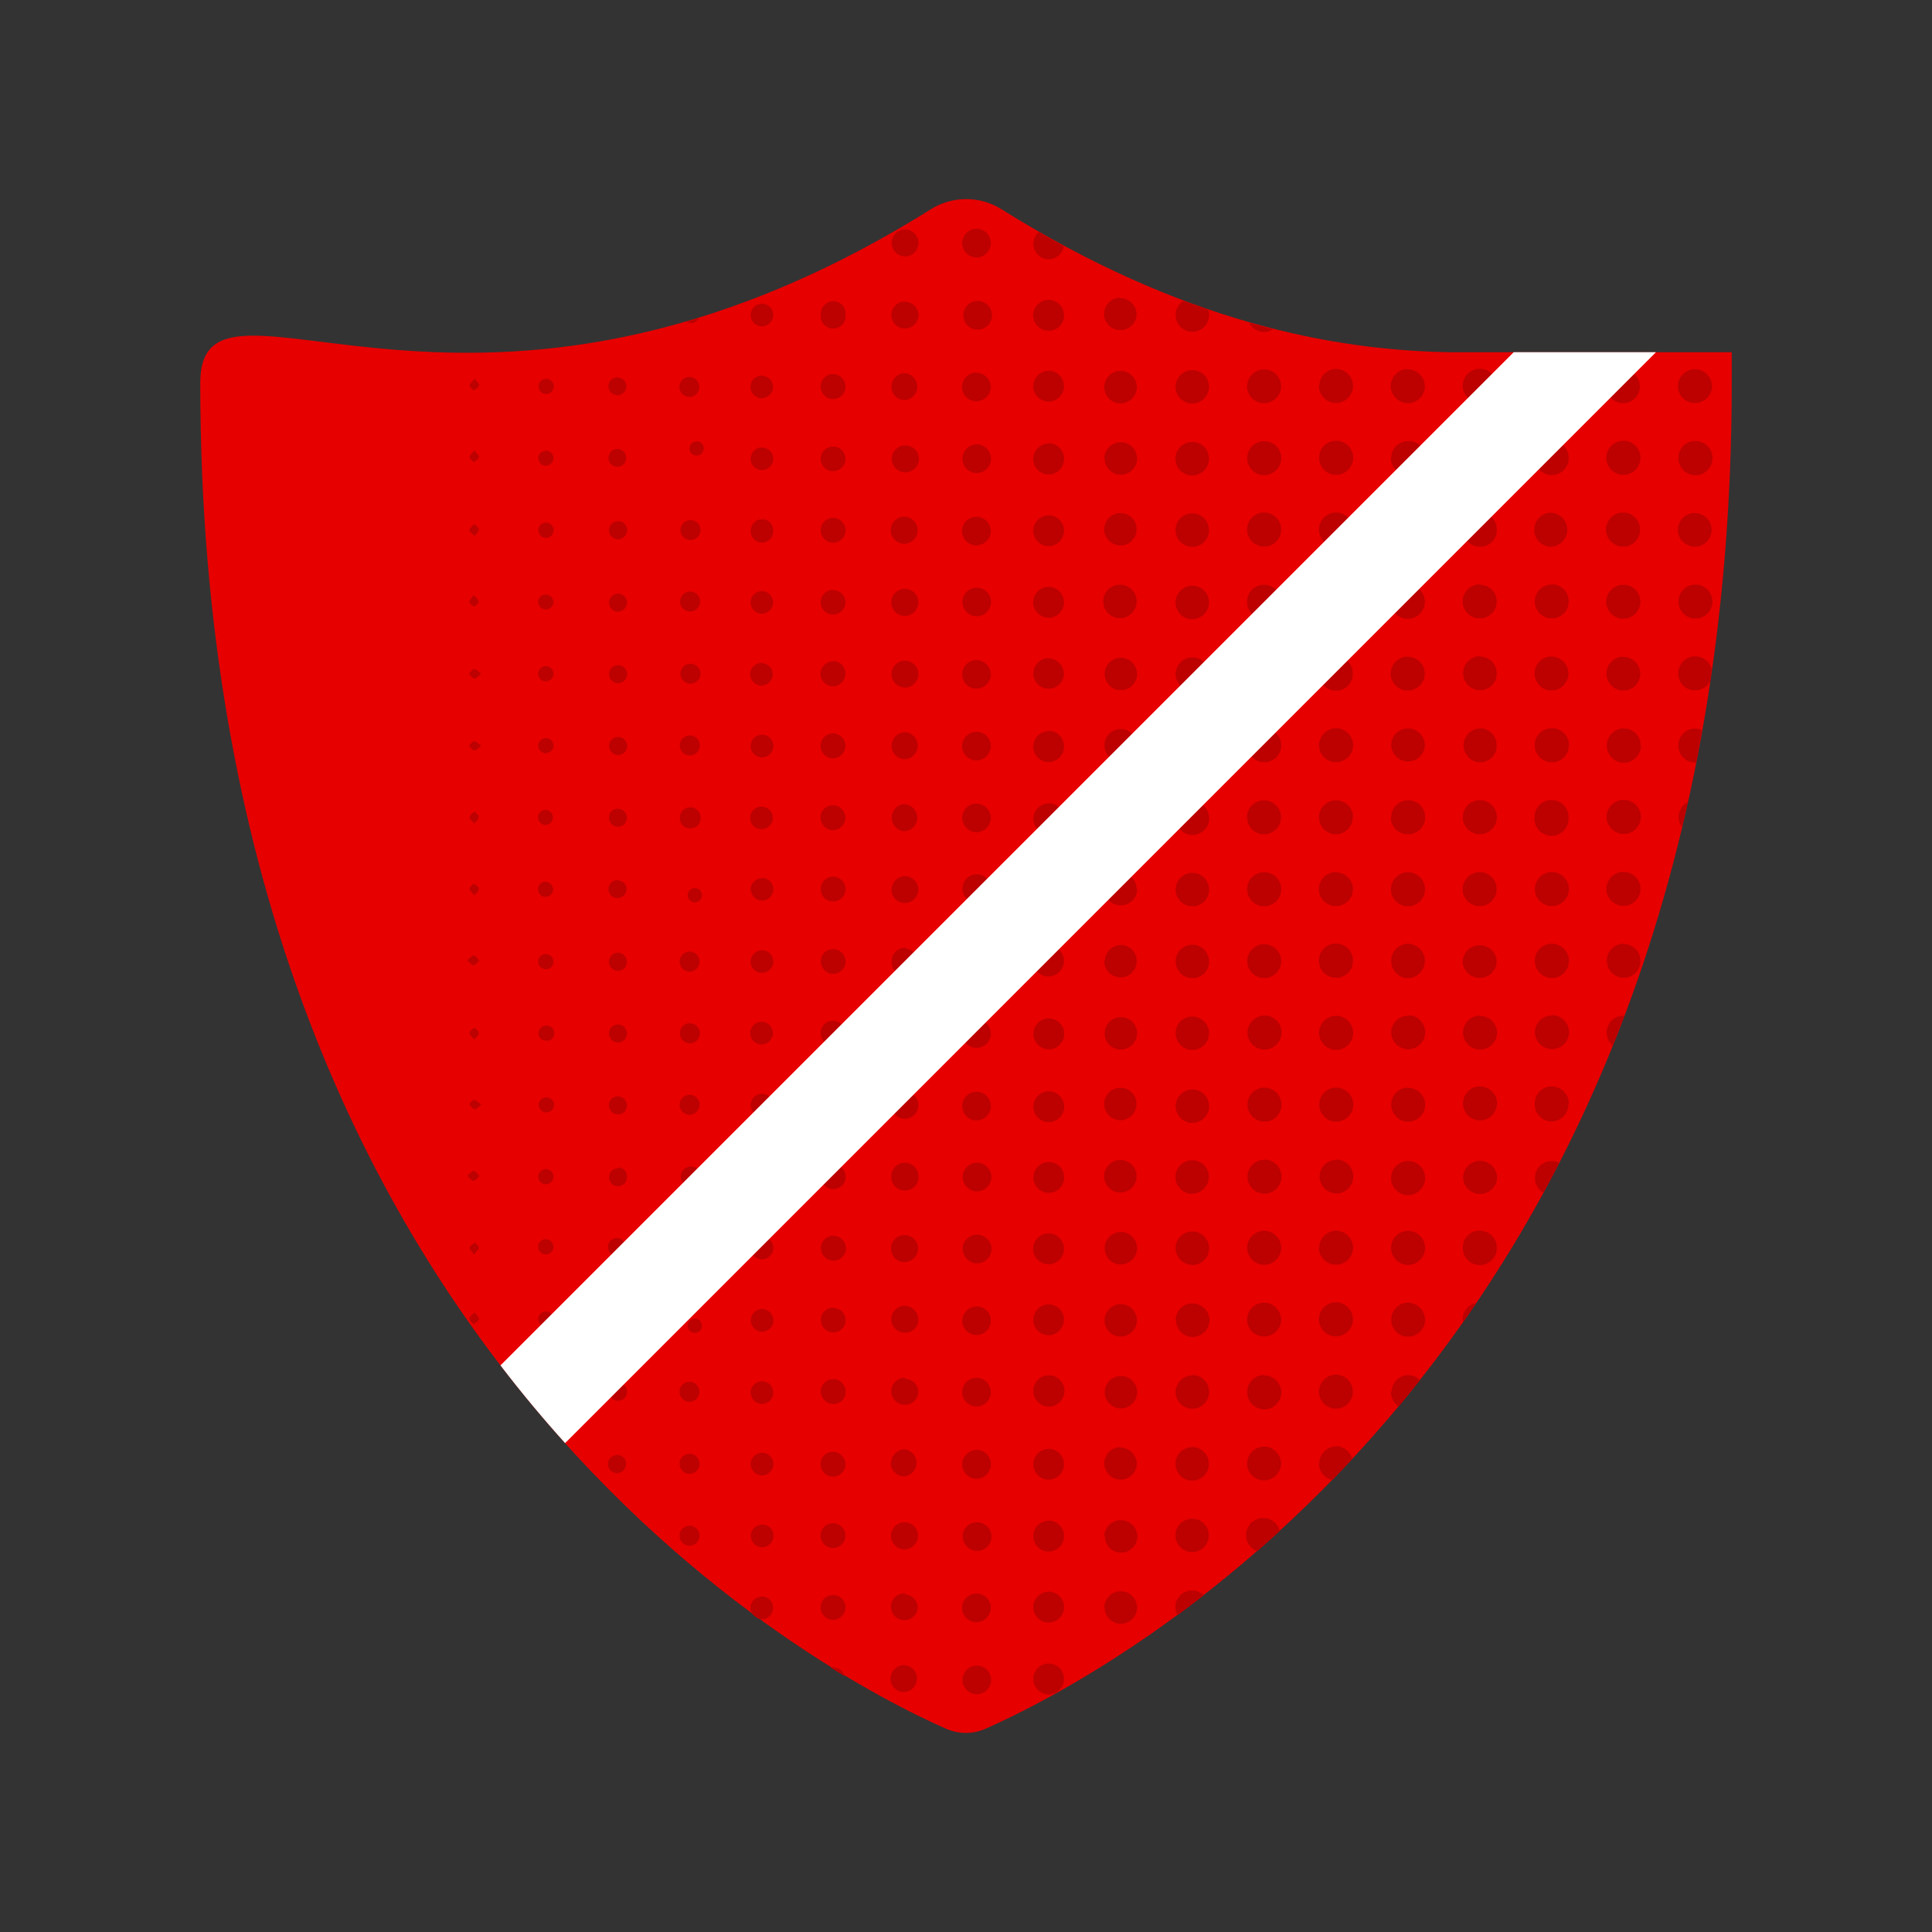
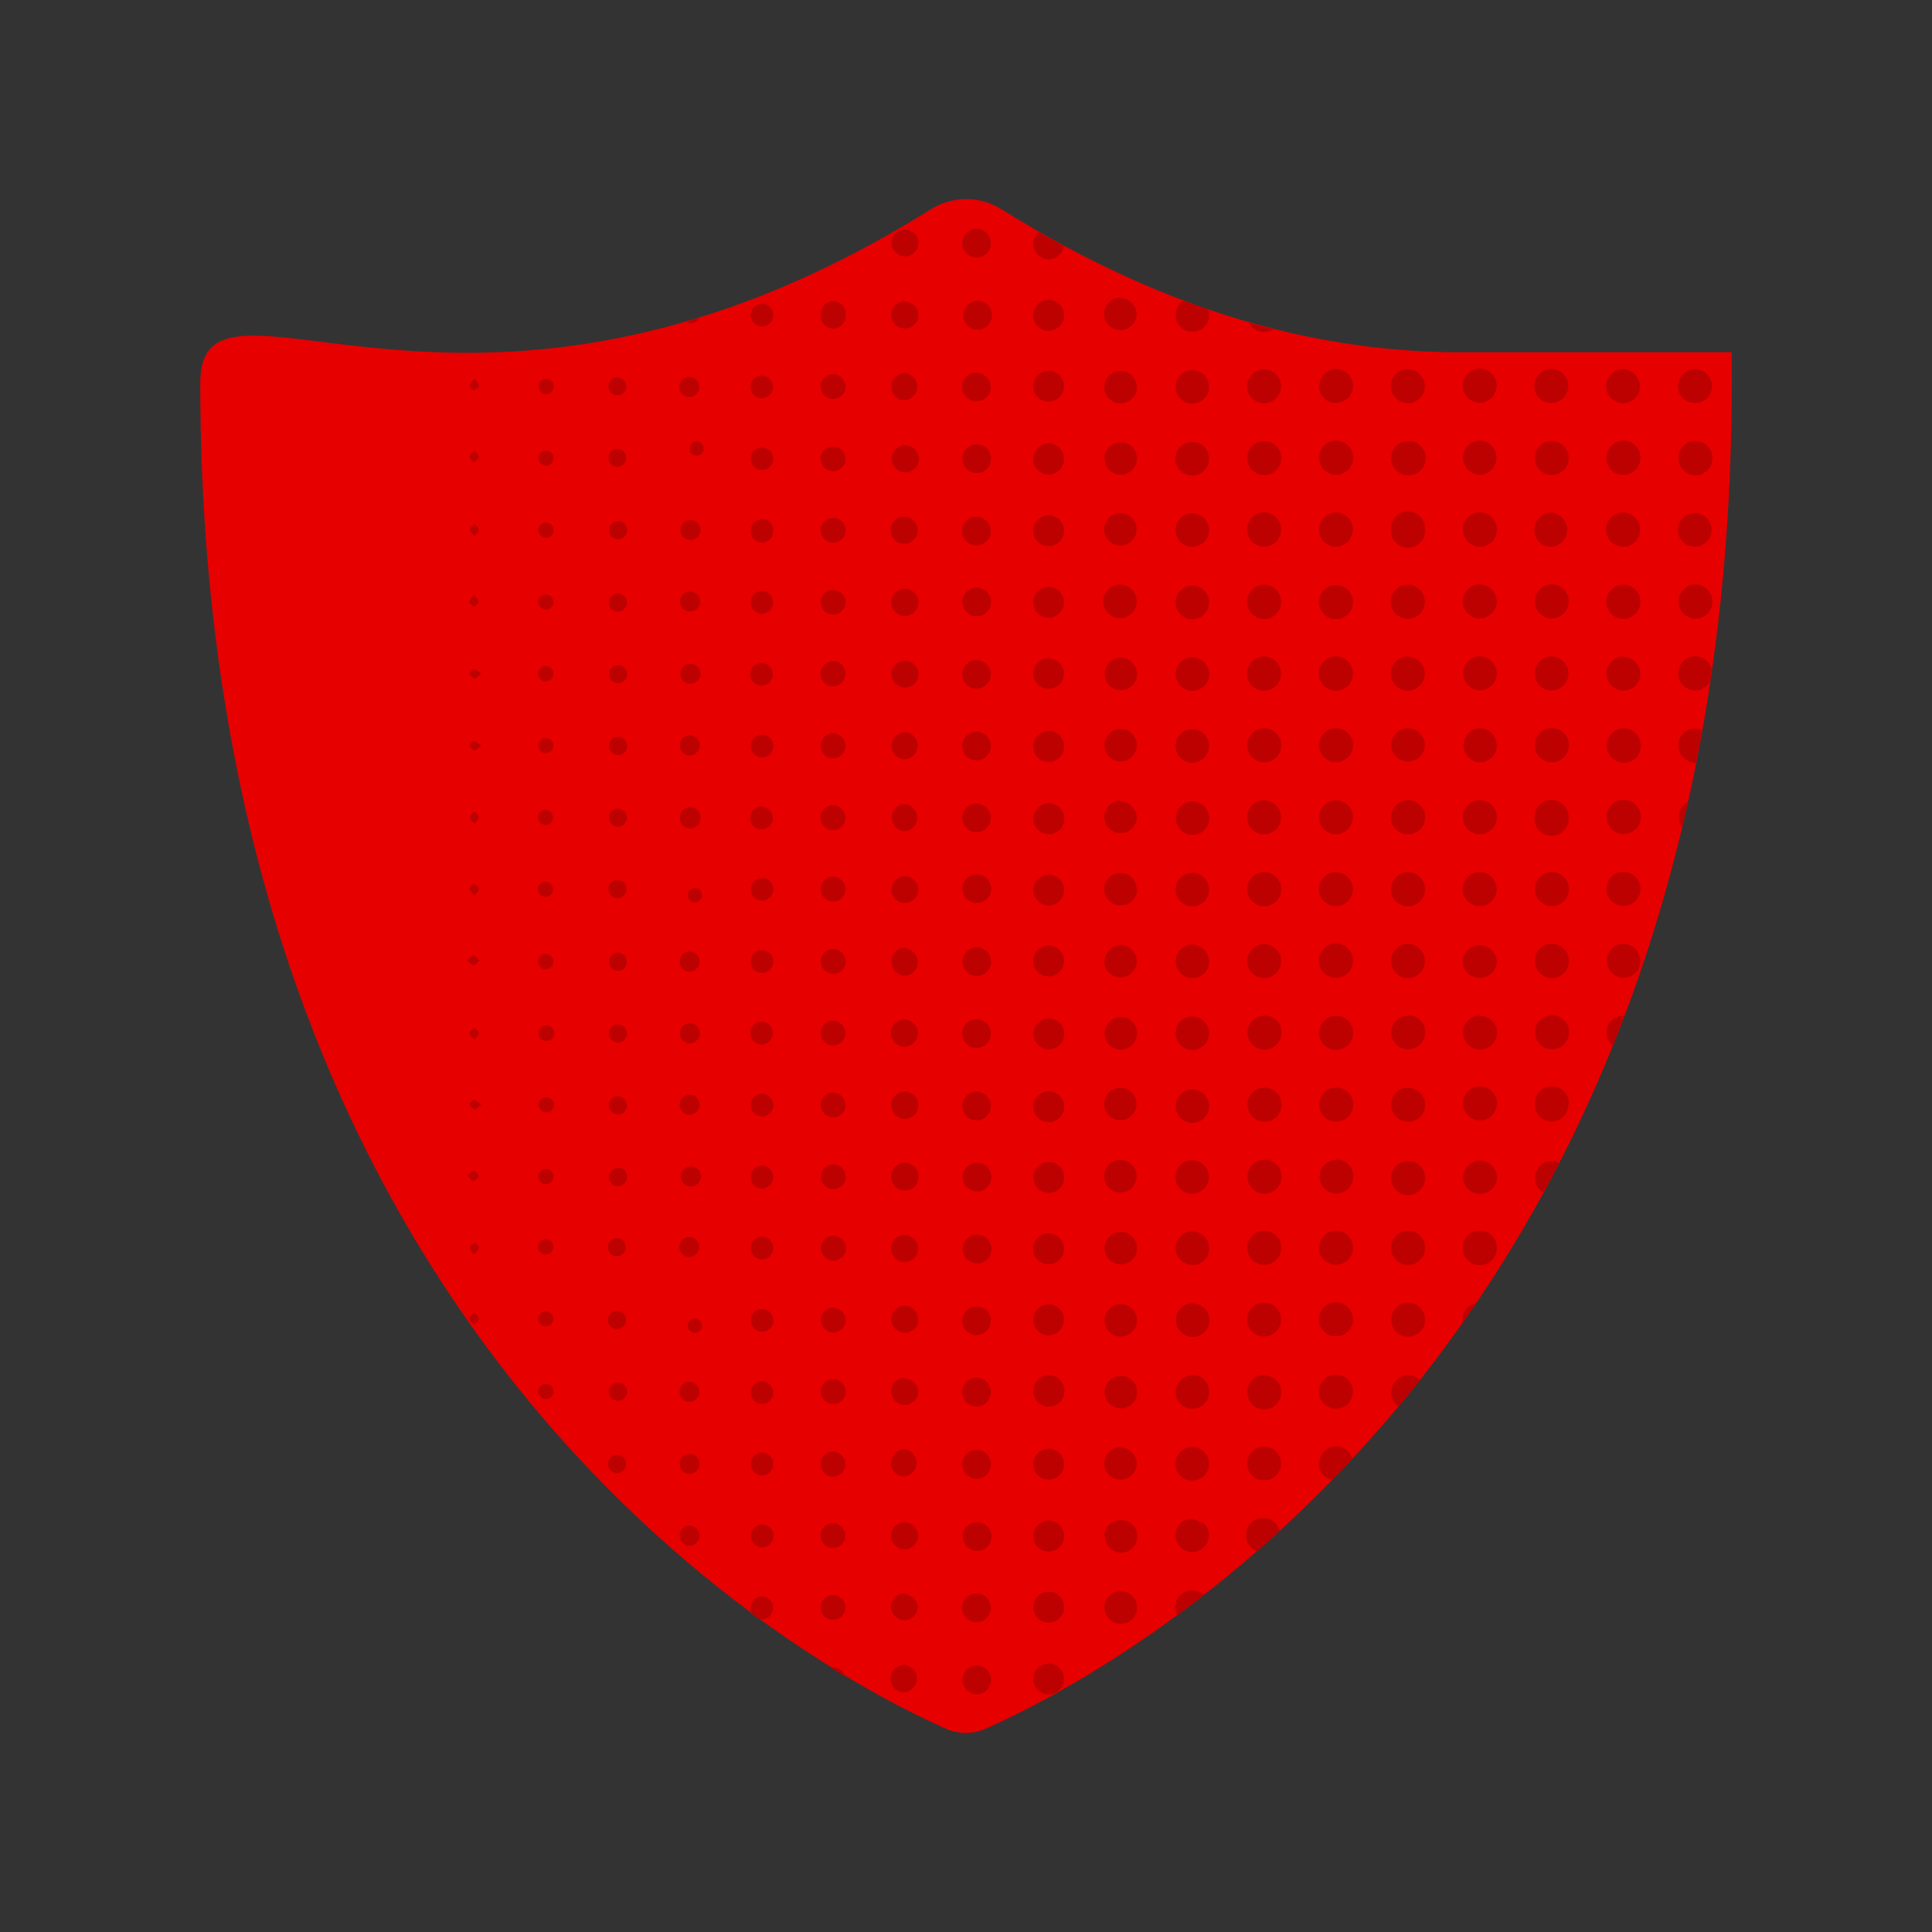
<svg xmlns="http://www.w3.org/2000/svg" width="40" height="40" viewBox="0 0 40 40" fill="none">
  <rect x="0" y="0" width="40" height="40" fill="#333333" stroke="none" />
  <path d="M35.854 7.93C35.854 28.028 22.904 34.685 20.404 35.792C20.145 35.907 19.848 35.907 19.587 35.792C17.083 34.685 4.146 28.028 4.146 7.93C4.146 4.966 9.806 10.254 19.275 4.331C19.721 4.052 20.288 4.052 20.733 4.331C24.445 6.654 27.575 7.25 30 7.292H35.854V7.93Z" fill="#E60000" />
-   <path d="M32.141 24.036C32.141 24.036 32.134 24.036 32.13 24.036C32.128 24.036 32.126 24.036 32.124 24.036H32.141ZM24.674 23.247C24.859 23.255 25.018 23.113 25.032 22.93C25.034 22.911 25.034 22.895 25.032 22.876C25.018 22.691 24.859 22.551 24.674 22.557C24.488 22.566 24.341 22.718 24.341 22.903C24.341 23.088 24.488 23.241 24.674 23.249V23.247ZM24.682 15.791C24.872 15.791 25.03 15.641 25.03 15.449C25.037 15.261 24.889 15.103 24.701 15.099H24.686C24.495 15.099 24.341 15.251 24.338 15.443C24.337 15.632 24.491 15.789 24.68 15.791H24.682ZM24.341 6.528C24.343 6.72 24.501 6.872 24.693 6.868C24.884 6.866 25.037 6.707 25.032 6.516C25.032 6.48 25.026 6.445 25.016 6.411C24.847 6.353 24.676 6.293 24.503 6.228C24.403 6.291 24.338 6.401 24.341 6.526V6.528ZM24.682 20.251C24.87 20.257 25.028 20.109 25.032 19.922V19.909C25.034 19.72 24.88 19.561 24.691 19.559C24.499 19.559 24.341 19.709 24.341 19.901C24.338 20.093 24.491 20.249 24.682 20.251ZM21.395 5.053C21.397 5.228 21.543 5.37 21.718 5.368C21.876 5.364 22.003 5.247 22.026 5.095C21.855 5.003 21.682 4.905 21.507 4.805C21.436 4.866 21.393 4.953 21.395 5.051V5.053ZM24.682 21.047C24.593 21.047 24.505 21.082 24.441 21.145C24.376 21.209 24.341 21.297 24.341 21.386V21.399C24.345 21.591 24.503 21.741 24.693 21.738C24.884 21.734 25.034 21.576 25.032 21.386C25.028 21.197 24.87 21.045 24.68 21.047H24.682ZM24.691 18.764C24.88 18.764 25.032 18.611 25.032 18.422V18.413C25.03 18.222 24.874 18.07 24.682 18.072C24.491 18.072 24.338 18.23 24.341 18.422C24.341 18.611 24.499 18.766 24.691 18.764ZM24.695 16.595C24.505 16.593 24.351 16.743 24.349 16.932H24.343C24.341 17.124 24.491 17.284 24.682 17.286C24.874 17.291 25.032 17.139 25.034 16.947C25.037 16.755 24.887 16.597 24.695 16.595ZM24.682 12.82C24.872 12.82 25.03 12.668 25.03 12.478C25.037 12.291 24.889 12.132 24.701 12.128H24.686C24.495 12.128 24.341 12.28 24.338 12.472C24.337 12.661 24.491 12.818 24.68 12.822L24.682 12.82ZM28.814 28.799L28.797 28.807C28.793 28.936 28.857 29.051 28.959 29.118C29.107 28.941 29.253 28.761 29.399 28.576C29.338 28.514 29.255 28.474 29.163 28.47C28.978 28.468 28.822 28.613 28.814 28.799ZM14.474 6.584C14.386 6.611 14.301 6.636 14.213 6.661C14.241 6.676 14.272 6.689 14.305 6.689C14.38 6.689 14.443 6.645 14.474 6.584ZM27.672 29.945C27.48 29.945 27.324 30.095 27.316 30.286H27.307C27.301 30.459 27.422 30.607 27.587 30.641C27.724 30.499 27.861 30.355 27.999 30.207C27.962 30.061 27.83 29.949 27.672 29.943V29.945ZM31.78 24.376V24.395C31.78 24.524 31.851 24.634 31.955 24.695C32.066 24.493 32.174 24.284 32.282 24.076C32.236 24.053 32.184 24.038 32.13 24.038C31.941 24.038 31.784 24.186 31.78 24.378V24.376ZM30.284 27.326V27.338C30.284 27.351 30.288 27.363 30.291 27.376C30.382 27.245 30.474 27.111 30.566 26.976C30.401 27.009 30.28 27.153 30.282 27.326H30.284ZM17.255 34.522V34.511C17.232 34.511 17.212 34.518 17.191 34.522C17.293 34.584 17.391 34.647 17.488 34.705C17.459 34.601 17.368 34.524 17.255 34.522ZM26.182 31.43C26.055 31.42 25.932 31.478 25.861 31.582C25.788 31.689 25.778 31.824 25.834 31.939C25.874 32.022 25.947 32.084 26.03 32.116C26.184 31.98 26.341 31.841 26.497 31.697C26.459 31.553 26.337 31.443 26.182 31.43ZM16.005 33.301C16.014 33.176 15.924 33.068 15.799 33.055H15.782C15.653 33.051 15.545 33.151 15.539 33.28C15.537 33.339 15.557 33.393 15.591 33.434C15.624 33.459 15.655 33.482 15.688 33.507C15.711 33.516 15.734 33.524 15.761 33.526C15.891 33.532 15.999 33.43 16.005 33.303V33.301ZM24.337 33.276C24.337 33.336 24.353 33.393 24.38 33.441C24.559 33.309 24.741 33.172 24.924 33.028C24.861 32.968 24.776 32.928 24.68 32.93C24.488 32.93 24.334 33.084 24.334 33.276H24.337ZM26.172 6.874C26.243 6.874 26.307 6.853 26.363 6.818C26.199 6.776 26.032 6.732 25.863 6.684C25.922 6.797 26.038 6.874 26.172 6.874ZM26.172 12.816C26.368 12.816 26.524 12.657 26.524 12.463C26.526 12.27 26.37 12.109 26.176 12.107H26.159C25.968 12.111 25.814 12.272 25.82 12.463C25.82 12.659 25.978 12.816 26.172 12.816ZM26.159 9.836C26.353 9.845 26.518 9.693 26.526 9.499C26.53 9.405 26.497 9.314 26.432 9.245C26.368 9.176 26.278 9.136 26.184 9.134C25.991 9.128 25.828 9.28 25.822 9.474C25.816 9.668 25.968 9.83 26.159 9.836ZM26.176 8.347C26.368 8.345 26.524 8.189 26.524 7.995C26.52 7.799 26.359 7.645 26.166 7.649C25.97 7.651 25.816 7.814 25.82 8.007C25.824 8.199 25.984 8.353 26.176 8.347ZM26.18 15.078L26.172 15.082C25.98 15.082 25.824 15.234 25.822 15.424C25.82 15.618 25.974 15.78 26.168 15.782C26.361 15.786 26.524 15.632 26.526 15.436C26.53 15.243 26.376 15.082 26.18 15.078ZM26.18 10.611C25.986 10.605 25.824 10.761 25.82 10.955C25.816 11.151 25.97 11.311 26.166 11.316C26.359 11.32 26.522 11.166 26.524 10.972C26.53 10.778 26.376 10.616 26.18 10.611ZM24.686 24.713C24.878 24.711 25.03 24.555 25.028 24.363C25.028 24.174 24.876 24.022 24.686 24.022H24.676C24.484 24.026 24.332 24.184 24.337 24.374C24.338 24.566 24.497 24.718 24.686 24.716V24.713ZM25.912 17.161C25.974 17.228 26.059 17.27 26.153 17.274C26.347 17.282 26.512 17.132 26.522 16.939C26.53 16.745 26.38 16.58 26.186 16.57C25.993 16.561 25.828 16.709 25.818 16.905L25.822 16.913C25.818 17.005 25.851 17.095 25.913 17.161H25.912ZM26.166 29.951C25.97 29.955 25.816 30.116 25.82 30.309C25.824 30.501 25.984 30.653 26.176 30.649C26.368 30.645 26.524 30.488 26.524 30.297C26.52 30.103 26.359 29.947 26.166 29.951ZM26.17 14.297C26.366 14.297 26.522 14.139 26.522 13.945C26.522 13.751 26.366 13.595 26.172 13.593C25.98 13.593 25.82 13.745 25.818 13.938V13.957C25.82 14.149 25.978 14.301 26.17 14.297ZM26.17 13.593C26.17 13.593 26.17 13.593 26.172 13.593C26.172 13.593 26.174 13.593 26.176 13.593H26.17ZM24.699 28.472H24.676L24.68 28.476C24.491 28.48 24.338 28.639 24.341 28.828C24.345 29.018 24.501 29.17 24.693 29.166C24.884 29.163 25.037 29.005 25.032 28.814C25.032 28.724 24.999 28.636 24.936 28.572C24.874 28.507 24.788 28.47 24.697 28.47L24.699 28.472ZM24.699 29.957H24.686V29.961C24.495 29.961 24.338 30.113 24.337 30.305C24.337 30.495 24.488 30.651 24.678 30.655C24.87 30.655 25.026 30.505 25.028 30.314C25.03 30.224 24.999 30.134 24.936 30.07C24.874 30.003 24.788 29.963 24.699 29.959V29.957ZM24.686 31.445H24.676C24.484 31.445 24.332 31.603 24.337 31.795C24.341 31.986 24.499 32.136 24.689 32.134C24.878 32.13 25.03 31.972 25.028 31.782C25.028 31.693 24.991 31.605 24.928 31.543C24.863 31.478 24.776 31.445 24.686 31.445ZM26.163 19.549C25.97 19.553 25.816 19.718 25.822 19.911C25.828 20.103 25.991 20.255 26.182 20.249C26.374 20.245 26.528 20.086 26.526 19.893C26.522 19.697 26.359 19.545 26.163 19.549ZM24.68 26.191C24.77 26.193 24.857 26.161 24.924 26.099C24.991 26.038 25.03 25.953 25.032 25.861V25.845C25.032 25.653 24.88 25.497 24.689 25.495C24.497 25.495 24.343 25.647 24.338 25.836C24.338 26.028 24.491 26.184 24.68 26.186V26.191ZM24.699 26.986C24.512 26.978 24.353 27.124 24.343 27.309V27.326L24.349 27.33C24.347 27.522 24.499 27.678 24.691 27.68C24.88 27.68 25.038 27.53 25.041 27.338C25.041 27.147 24.891 26.991 24.699 26.988V26.986ZM26.526 18.405C26.526 18.405 26.526 18.405 26.526 18.407V18.403V18.405ZM26.176 18.059H26.155C26.064 18.064 25.976 18.103 25.913 18.17C25.851 18.236 25.818 18.326 25.822 18.418C25.824 18.613 25.986 18.768 26.18 18.764C26.374 18.761 26.528 18.601 26.526 18.407C26.526 18.213 26.368 18.059 26.176 18.059ZM15.782 18.178V18.186C15.659 18.18 15.553 18.272 15.543 18.393V18.409C15.543 18.538 15.645 18.643 15.774 18.645C15.903 18.647 16.007 18.545 16.012 18.416C16.014 18.286 15.912 18.18 15.782 18.178ZM15.543 19.882C15.534 19.945 15.553 20.007 15.593 20.055C15.632 20.105 15.688 20.134 15.751 20.141C15.88 20.155 15.995 20.061 16.009 19.934C16.024 19.805 15.932 19.691 15.803 19.676C15.674 19.661 15.557 19.755 15.545 19.882H15.543ZM16.009 9.501C16.012 9.374 15.912 9.27 15.782 9.268L15.778 9.264C15.649 9.261 15.543 9.366 15.541 9.495C15.541 9.624 15.643 9.73 15.772 9.732C15.901 9.734 16.007 9.632 16.009 9.501ZM15.641 11.191C15.711 11.241 15.805 11.249 15.882 11.207C15.961 11.168 16.009 11.086 16.009 10.999C16.02 10.874 15.928 10.761 15.803 10.751H15.784C15.659 10.747 15.553 10.843 15.545 10.968C15.532 11.055 15.57 11.141 15.643 11.191H15.641ZM15.789 15.213H15.778C15.718 15.211 15.659 15.232 15.616 15.274C15.572 15.313 15.545 15.372 15.543 15.432V15.447C15.543 15.576 15.647 15.68 15.776 15.68C15.905 15.68 16.012 15.574 16.012 15.447C16.014 15.32 15.916 15.216 15.789 15.213ZM15.768 6.757C15.897 6.761 16.005 6.659 16.009 6.53C16.014 6.401 15.914 6.293 15.784 6.289C15.655 6.284 15.547 6.386 15.543 6.516C15.539 6.645 15.639 6.753 15.768 6.757ZM15.776 25.605C15.647 25.605 15.543 25.709 15.543 25.841C15.543 25.972 15.647 26.074 15.776 26.074C15.905 26.074 16.009 25.968 16.012 25.841C16.012 25.709 15.905 25.605 15.776 25.605ZM16.009 24.378C16.014 24.249 15.914 24.141 15.784 24.136C15.722 24.134 15.662 24.155 15.616 24.197C15.57 24.238 15.543 24.297 15.541 24.359C15.537 24.491 15.636 24.599 15.766 24.605C15.895 24.609 16.003 24.509 16.007 24.378H16.009ZM15.543 28.824C15.539 28.953 15.639 29.061 15.768 29.066C15.897 29.07 16.005 28.97 16.009 28.841C16.014 28.711 15.916 28.603 15.787 28.597C15.657 28.593 15.547 28.693 15.541 28.824H15.543ZM26.176 28.474L26.17 28.468C26.076 28.468 25.986 28.505 25.922 28.574C25.855 28.641 25.82 28.732 25.824 28.826C25.824 29.02 25.978 29.178 26.174 29.18C26.368 29.18 26.526 29.024 26.528 28.83C26.528 28.636 26.372 28.478 26.178 28.476L26.176 28.474ZM15.776 22.645C15.647 22.645 15.543 22.749 15.543 22.88C15.543 23.011 15.647 23.113 15.776 23.113C15.905 23.113 16.012 23.007 16.012 22.88C16.012 22.753 15.905 22.645 15.776 22.645ZM14.287 21.184C14.174 21.184 14.08 21.272 14.076 21.386V21.399C14.08 21.511 14.174 21.603 14.287 21.601C14.399 21.599 14.491 21.505 14.491 21.393C14.491 21.28 14.399 21.189 14.287 21.186V21.184ZM14.486 22.876C14.486 22.764 14.397 22.67 14.284 22.666H14.272C14.159 22.67 14.07 22.764 14.07 22.876C14.072 22.988 14.164 23.08 14.276 23.08C14.389 23.08 14.482 22.988 14.484 22.876H14.486ZM15.766 8.243C15.895 8.245 16.003 8.143 16.005 8.016C16.007 7.889 15.907 7.782 15.78 7.782V7.776C15.649 7.772 15.541 7.874 15.539 8.003C15.534 8.132 15.636 8.241 15.766 8.245V8.243ZM14.305 24.566C14.418 24.566 14.509 24.474 14.511 24.361C14.511 24.249 14.422 24.155 14.309 24.151H14.297C14.184 24.153 14.095 24.247 14.095 24.361C14.097 24.474 14.191 24.566 14.303 24.566H14.305ZM14.287 19.701H14.272C14.159 19.705 14.07 19.799 14.072 19.911C14.072 20.024 14.166 20.116 14.278 20.116C14.391 20.116 14.482 20.026 14.484 19.911C14.484 19.799 14.397 19.705 14.284 19.701H14.287ZM15.774 12.705C15.901 12.705 16.007 12.599 16.007 12.472C16.007 12.345 15.903 12.239 15.774 12.239C15.645 12.239 15.541 12.343 15.541 12.472C15.541 12.601 15.645 12.705 15.774 12.705ZM14.261 8.218C14.374 8.224 14.47 8.139 14.478 8.028C14.482 7.97 14.463 7.914 14.424 7.87C14.384 7.828 14.33 7.803 14.272 7.803C14.159 7.803 14.068 7.893 14.066 8.005C14.063 8.118 14.151 8.211 14.261 8.218ZM15.755 14.193C15.884 14.197 15.993 14.097 16.001 13.968C16.001 13.907 15.98 13.847 15.938 13.803C15.897 13.759 15.838 13.732 15.778 13.73V13.724C15.647 13.72 15.539 13.82 15.532 13.949C15.526 14.078 15.628 14.186 15.755 14.195V14.193ZM15.755 17.166C15.878 17.174 15.986 17.082 16.001 16.959V16.943C16.003 16.882 15.982 16.822 15.941 16.778C15.899 16.732 15.841 16.707 15.78 16.703L15.776 16.699C15.647 16.695 15.537 16.795 15.532 16.924C15.526 17.053 15.626 17.163 15.755 17.168V17.166ZM35.107 15.084C34.916 15.078 34.755 15.23 34.749 15.422C34.741 15.618 34.893 15.78 35.087 15.789C35.097 15.789 35.105 15.789 35.114 15.789C35.157 15.566 35.199 15.341 35.239 15.116C35.201 15.099 35.159 15.088 35.116 15.086H35.107V15.084ZM18.73 6.801C18.884 6.805 19.012 6.682 19.016 6.528C19.018 6.378 18.897 6.253 18.747 6.251L18.743 6.243C18.588 6.239 18.459 6.361 18.455 6.516C18.453 6.67 18.576 6.799 18.73 6.801ZM16.991 16.928C16.991 17.07 17.103 17.186 17.245 17.186C17.387 17.186 17.503 17.074 17.503 16.932C17.503 16.791 17.391 16.674 17.249 16.674C17.182 16.672 17.116 16.697 17.066 16.743C17.018 16.788 16.988 16.855 16.988 16.922V16.928H16.991ZM18.718 8.284H18.734C18.878 8.272 18.991 8.151 18.991 8.005C18.991 7.859 18.88 7.739 18.734 7.726C18.584 7.726 18.462 7.847 18.459 7.997H18.457C18.455 8.07 18.48 8.141 18.528 8.195C18.578 8.249 18.645 8.28 18.718 8.282V8.284ZM17.503 18.439C17.503 18.439 17.503 18.439 17.503 18.441V18.439ZM17.505 15.447C17.505 15.305 17.395 15.188 17.253 15.184C17.186 15.182 17.12 15.207 17.07 15.253C17.022 15.299 16.993 15.364 16.991 15.432V15.438C16.988 15.58 17.101 15.697 17.243 15.699C17.384 15.701 17.501 15.588 17.505 15.447ZM18.724 5.309C18.795 5.314 18.868 5.289 18.922 5.239C18.976 5.191 19.007 5.122 19.012 5.049L19.016 5.045C19.024 4.891 18.907 4.761 18.753 4.753C18.601 4.745 18.47 4.861 18.462 5.016C18.453 5.168 18.572 5.299 18.724 5.307V5.309ZM33.618 21.028C33.422 21.028 33.264 21.182 33.264 21.378C33.264 21.486 33.312 21.582 33.389 21.647C33.47 21.447 33.549 21.243 33.626 21.036C33.624 21.036 33.62 21.036 33.618 21.036V21.028ZM34.755 16.897V16.913C34.755 16.993 34.78 17.066 34.824 17.124C34.866 16.953 34.903 16.778 34.943 16.605C34.837 16.661 34.761 16.77 34.755 16.899V16.897ZM35.107 13.588H35.093C34.899 13.591 34.743 13.749 34.747 13.943C34.745 14.134 34.897 14.291 35.089 14.293C35.224 14.295 35.343 14.22 35.405 14.109C35.418 14.028 35.428 13.945 35.441 13.861C35.405 13.709 35.272 13.595 35.107 13.588ZM17.266 22.628L17.262 22.62C17.12 22.613 16.999 22.724 16.995 22.866C16.991 23.007 17.099 23.128 17.241 23.132C17.382 23.136 17.503 23.028 17.507 22.886C17.509 22.82 17.484 22.755 17.441 22.707C17.397 22.657 17.332 22.63 17.266 22.628ZM17.238 8.261C17.38 8.266 17.501 8.157 17.505 8.016C17.512 7.874 17.401 7.753 17.259 7.747C17.191 7.743 17.126 7.766 17.076 7.811C17.026 7.857 16.995 7.922 16.993 7.989V7.995C16.988 8.136 17.097 8.257 17.238 8.261ZM17.249 11.236C17.391 11.236 17.507 11.122 17.507 10.98C17.507 10.838 17.391 10.724 17.249 10.724C17.182 10.722 17.116 10.747 17.068 10.795C17.02 10.843 16.993 10.907 16.993 10.974V10.98C16.993 11.122 17.107 11.236 17.249 11.236ZM17.213 9.751C17.351 9.77 17.476 9.678 17.503 9.545V9.516C17.507 9.449 17.486 9.384 17.443 9.334C17.399 9.284 17.338 9.253 17.272 9.249C17.134 9.234 17.009 9.33 16.993 9.47C16.978 9.611 17.076 9.736 17.213 9.753V9.751ZM16.993 18.403C16.991 18.47 17.014 18.534 17.057 18.582C17.103 18.63 17.163 18.659 17.23 18.661C17.368 18.674 17.488 18.574 17.503 18.439C17.52 18.299 17.42 18.17 17.28 18.153C17.141 18.134 17.012 18.234 16.993 18.378C16.993 18.386 16.993 18.397 16.993 18.403ZM17.241 12.724C17.38 12.728 17.501 12.618 17.505 12.476C17.509 12.338 17.399 12.222 17.262 12.22L17.257 12.211C17.116 12.207 16.997 12.318 16.993 12.459C16.986 12.601 17.099 12.72 17.241 12.724ZM17.249 20.163C17.391 20.163 17.507 20.051 17.507 19.909C17.507 19.768 17.395 19.651 17.253 19.651C17.184 19.649 17.118 19.674 17.07 19.722C17.02 19.77 16.993 19.836 16.995 19.905C16.995 20.047 17.107 20.163 17.249 20.163ZM17.101 6.755C17.176 6.809 17.276 6.818 17.359 6.778C17.445 6.739 17.501 6.657 17.507 6.566C17.509 6.551 17.509 6.536 17.507 6.52C17.516 6.428 17.476 6.336 17.401 6.284C17.326 6.23 17.226 6.222 17.143 6.261C17.059 6.301 17.001 6.382 16.995 6.474C16.993 6.491 16.993 6.505 16.995 6.52C16.986 6.611 17.026 6.701 17.101 6.755ZM15.784 27.103C15.655 27.099 15.549 27.201 15.545 27.33C15.541 27.459 15.645 27.568 15.772 27.572C15.901 27.574 16.009 27.472 16.014 27.345C16.014 27.216 15.914 27.107 15.784 27.103ZM33.618 18.055L33.611 18.051C33.418 18.051 33.259 18.209 33.259 18.403C33.259 18.597 33.418 18.755 33.611 18.755C33.805 18.755 33.964 18.597 33.964 18.403C33.964 18.209 33.807 18.053 33.616 18.053L33.618 18.055ZM30.288 10.978C30.295 11.17 30.455 11.322 30.647 11.318C30.837 11.318 30.991 11.164 30.991 10.972V10.968C30.993 10.778 30.847 10.622 30.659 10.609C30.472 10.597 30.307 10.736 30.287 10.924C30.287 10.943 30.287 10.961 30.287 10.978H30.288ZM30.634 8.339C30.828 8.339 30.984 8.182 30.984 7.989H30.988C30.988 7.795 30.834 7.636 30.639 7.634C30.445 7.634 30.287 7.791 30.284 7.984C30.284 8.18 30.441 8.336 30.634 8.339ZM30.288 9.455C30.284 9.549 30.318 9.641 30.38 9.711C30.445 9.782 30.532 9.824 30.628 9.83C30.82 9.83 30.978 9.678 30.982 9.484C30.986 9.393 30.953 9.303 30.891 9.236C30.828 9.17 30.743 9.128 30.651 9.126C30.559 9.122 30.472 9.153 30.405 9.214C30.337 9.274 30.295 9.361 30.288 9.455ZM30.649 9.126H30.653H30.647H30.649ZM30.62 12.803C30.814 12.811 30.978 12.664 30.988 12.468C30.993 12.376 30.959 12.286 30.897 12.22C30.837 12.153 30.749 12.111 30.657 12.107L30.651 12.099C30.457 12.091 30.293 12.241 30.284 12.434C30.276 12.63 30.424 12.793 30.62 12.803ZM30.655 13.593V13.586C30.459 13.582 30.297 13.734 30.293 13.928C30.288 14.124 30.441 14.284 30.634 14.291C30.826 14.295 30.984 14.143 30.988 13.953C30.995 13.761 30.845 13.601 30.655 13.593ZM30.649 21.034V21.026C30.453 21.024 30.293 21.178 30.291 21.374C30.288 21.568 30.445 21.728 30.639 21.73C30.834 21.73 30.993 21.576 30.995 21.382C30.995 21.191 30.841 21.036 30.649 21.036V21.034ZM30.674 22.495C30.582 22.486 30.488 22.514 30.416 22.574C30.343 22.634 30.299 22.72 30.291 22.814C30.291 22.83 30.291 22.847 30.291 22.863C30.299 23.047 30.449 23.193 30.632 23.197C30.816 23.201 30.972 23.064 30.988 22.88H30.995C31.003 22.784 30.974 22.691 30.913 22.62C30.853 22.549 30.766 22.503 30.672 22.495H30.674ZM30.651 25.48C30.459 25.47 30.295 25.618 30.287 25.809C30.27 26.001 30.409 26.17 30.601 26.191C30.791 26.209 30.963 26.074 30.988 25.884V25.838C30.995 25.647 30.845 25.486 30.653 25.482L30.651 25.48ZM30.651 24.036V24.032C30.455 24.032 30.295 24.186 30.291 24.382V24.395C30.305 24.578 30.459 24.72 30.643 24.72C30.826 24.72 30.98 24.578 30.995 24.395C30.999 24.201 30.847 24.041 30.653 24.036H30.651ZM32.478 12.472C32.491 12.278 32.343 12.109 32.149 12.099L32.141 12.103C31.951 12.093 31.788 12.241 31.776 12.43C31.766 12.624 31.913 12.791 32.107 12.803C32.301 12.813 32.468 12.666 32.478 12.472ZM32.124 15.784C32.32 15.786 32.48 15.63 32.482 15.434V15.42C32.482 15.326 32.443 15.236 32.374 15.174C32.307 15.109 32.216 15.074 32.122 15.078C31.932 15.078 31.776 15.23 31.776 15.42V15.426C31.774 15.518 31.809 15.609 31.876 15.676C31.941 15.743 32.03 15.782 32.124 15.782V15.784ZM32.124 9.13C31.93 9.13 31.774 9.289 31.774 9.482C31.774 9.626 31.861 9.755 31.995 9.809C32.128 9.864 32.278 9.832 32.378 9.73C32.478 9.628 32.507 9.476 32.451 9.345C32.395 9.214 32.266 9.128 32.122 9.132L32.124 9.13ZM31.774 13.955C31.778 14.147 31.936 14.299 32.126 14.295C32.318 14.293 32.472 14.134 32.472 13.943C32.47 13.753 32.318 13.599 32.128 13.591C31.934 13.588 31.776 13.743 31.774 13.934V13.955ZM30.657 16.568C30.463 16.555 30.297 16.705 30.287 16.899C30.274 17.093 30.422 17.259 30.616 17.272H30.622C30.713 17.274 30.805 17.243 30.874 17.18C30.943 17.12 30.984 17.032 30.991 16.939C31.001 16.745 30.853 16.578 30.659 16.568H30.657ZM30.616 20.243H30.637C30.826 20.247 30.984 20.097 30.988 19.907C30.982 19.722 30.832 19.576 30.647 19.57C30.462 19.564 30.305 19.701 30.284 19.886V19.876C30.272 20.07 30.422 20.234 30.613 20.245L30.616 20.243ZM30.62 15.782C30.616 15.782 30.609 15.782 30.605 15.782H30.622H30.62ZM30.986 15.463C30.986 15.463 30.986 15.451 30.986 15.445C30.997 15.259 30.857 15.099 30.672 15.08C30.48 15.072 30.316 15.216 30.303 15.407C30.291 15.597 30.43 15.766 30.622 15.784C30.809 15.793 30.972 15.653 30.988 15.466L30.986 15.463ZM30.607 18.759H30.622C30.814 18.768 30.976 18.618 30.986 18.428C30.997 18.236 30.853 18.07 30.662 18.057C30.47 18.043 30.303 18.186 30.284 18.378C30.276 18.472 30.305 18.564 30.366 18.636C30.426 18.709 30.514 18.753 30.607 18.761V18.759ZM32.118 8.343C32.313 8.343 32.47 8.184 32.47 7.991C32.47 7.797 32.313 7.639 32.12 7.639C31.928 7.636 31.768 7.791 31.766 7.982V8.003C31.768 8.195 31.928 8.347 32.118 8.343ZM33.259 16.905C33.259 16.905 33.259 16.903 33.259 16.901V16.905ZM33.616 19.543L33.62 19.538C33.424 19.538 33.268 19.697 33.268 19.891C33.268 20.084 33.426 20.243 33.62 20.243C33.812 20.241 33.964 20.084 33.962 19.893C33.962 19.701 33.807 19.547 33.616 19.543ZM33.62 16.559C33.428 16.559 33.27 16.711 33.261 16.903C33.259 17.097 33.411 17.257 33.605 17.266H33.62C33.813 17.266 33.972 17.107 33.972 16.913C33.972 16.72 33.813 16.561 33.62 16.561V16.559ZM14.284 17.149C14.338 17.153 14.393 17.134 14.434 17.099C14.476 17.064 14.501 17.011 14.503 16.955V16.928H14.505C14.505 16.809 14.409 16.713 14.291 16.713C14.172 16.713 14.076 16.809 14.076 16.928C14.072 16.982 14.091 17.036 14.126 17.078C14.162 17.12 14.213 17.147 14.27 17.149H14.284ZM33.62 15.08C33.424 15.08 33.268 15.239 33.268 15.432V15.449C33.274 15.645 33.437 15.797 33.63 15.791C33.826 15.784 33.978 15.622 33.972 15.428H33.966C33.966 15.236 33.812 15.082 33.62 15.082V15.08ZM35.101 8.343C35.293 8.339 35.449 8.18 35.447 7.986H35.445C35.438 7.793 35.276 7.639 35.082 7.645C34.889 7.651 34.734 7.814 34.741 8.007C34.743 8.099 34.782 8.186 34.851 8.251C34.918 8.314 35.009 8.347 35.101 8.343ZM35.107 12.103H35.091C34.899 12.109 34.749 12.268 34.751 12.459C34.753 12.651 34.909 12.805 35.101 12.807C35.293 12.807 35.449 12.655 35.455 12.463H35.453C35.457 12.268 35.303 12.105 35.107 12.103ZM35.101 9.13H35.087C34.895 9.134 34.745 9.295 34.751 9.486C34.751 9.682 34.909 9.839 35.103 9.839C35.297 9.839 35.455 9.68 35.455 9.486V9.482C35.455 9.289 35.297 9.13 35.103 9.13H35.101ZM35.078 11.318C35.27 11.324 35.43 11.174 35.437 10.98C35.443 10.786 35.291 10.628 35.099 10.622C34.905 10.616 34.747 10.766 34.739 10.959C34.734 11.151 34.886 11.311 35.078 11.318ZM33.607 11.318C33.799 11.318 33.955 11.164 33.955 10.97V10.961C33.953 10.766 33.795 10.609 33.599 10.611C33.405 10.614 33.249 10.774 33.251 10.968C33.253 11.161 33.411 11.318 33.607 11.316V11.318ZM32.122 11.32C32.305 11.305 32.449 11.151 32.449 10.968C32.449 10.784 32.305 10.628 32.122 10.614C32.028 10.614 31.936 10.649 31.87 10.716C31.803 10.78 31.766 10.87 31.766 10.963V10.98C31.77 11.172 31.928 11.324 32.122 11.32ZM31.913 17.234C32.02 17.314 32.157 17.326 32.274 17.27C32.391 17.213 32.47 17.099 32.476 16.97V16.92C32.476 16.726 32.326 16.568 32.13 16.564C31.939 16.557 31.778 16.709 31.772 16.901H31.774C31.755 17.03 31.807 17.159 31.912 17.236L31.913 17.234ZM32.116 7.639C32.116 7.639 32.116 7.639 32.118 7.639C32.118 7.639 32.118 7.639 32.12 7.639H32.116ZM26.163 26.972C25.968 26.976 25.814 27.136 25.82 27.332C25.824 27.524 25.984 27.674 26.178 27.67C26.37 27.666 26.526 27.507 26.524 27.316C26.52 27.12 26.357 26.966 26.163 26.972ZM32.13 18.055C31.936 18.055 31.778 18.213 31.778 18.407C31.778 18.601 31.936 18.759 32.13 18.759C32.324 18.759 32.482 18.601 32.482 18.407C32.482 18.213 32.324 18.055 32.13 18.055ZM32.136 21.018L32.128 21.026C31.939 21.024 31.782 21.176 31.78 21.366C31.778 21.559 31.934 21.72 32.128 21.722C32.324 21.724 32.482 21.568 32.484 21.374C32.486 21.178 32.33 21.02 32.136 21.018ZM32.147 22.493C31.953 22.482 31.788 22.632 31.776 22.828C31.776 22.845 31.776 22.861 31.776 22.88C31.782 23.07 31.941 23.222 32.13 23.218C32.322 23.213 32.472 23.055 32.472 22.866H32.48C32.491 22.67 32.341 22.503 32.145 22.495L32.147 22.493ZM31.895 19.628C31.824 19.691 31.782 19.778 31.778 19.872V19.889C31.774 20.082 31.93 20.245 32.124 20.249C32.32 20.253 32.48 20.097 32.482 19.903C32.489 19.711 32.339 19.549 32.145 19.541H32.149C32.055 19.534 31.963 19.566 31.895 19.628ZM27.309 10.957C27.305 11.151 27.459 11.313 27.655 11.316C27.847 11.318 28.003 11.166 28.005 10.974L28.014 10.97C28.016 10.774 27.861 10.614 27.668 10.611C27.474 10.609 27.311 10.764 27.309 10.957ZM24.684 11.322C24.874 11.322 25.03 11.17 25.03 10.98V10.974C25.03 10.784 24.876 10.628 24.684 10.628C24.493 10.628 24.338 10.782 24.338 10.974C24.338 11.166 24.493 11.32 24.684 11.32V11.322ZM27.666 12.818C27.861 12.813 28.016 12.653 28.012 12.459C28.007 12.266 27.847 12.109 27.653 12.114C27.457 12.116 27.303 12.278 27.307 12.472C27.311 12.666 27.472 12.822 27.666 12.818ZM27.647 8.343C27.841 8.349 28.005 8.197 28.012 8.003C28.018 7.809 27.866 7.645 27.672 7.639C27.48 7.636 27.324 7.786 27.316 7.978H27.307C27.301 8.172 27.453 8.336 27.647 8.343ZM27.653 18.759C27.847 18.764 28.007 18.609 28.012 18.413C28.012 18.222 27.859 18.066 27.668 18.064V18.055C27.472 18.051 27.311 18.205 27.307 18.401C27.303 18.595 27.457 18.755 27.653 18.759ZM27.659 26.963C27.463 26.963 27.307 27.122 27.307 27.316C27.307 27.509 27.466 27.668 27.659 27.668C27.853 27.668 28.012 27.509 28.012 27.316C28.012 27.122 27.853 26.963 27.659 26.963ZM27.655 20.243H27.676C27.868 20.238 28.018 20.078 28.012 19.886C28.012 19.693 27.853 19.534 27.659 19.534C27.466 19.534 27.307 19.693 27.307 19.886V19.891C27.307 19.982 27.343 20.074 27.407 20.139C27.472 20.205 27.561 20.241 27.655 20.241V20.243ZM27.674 25.48C27.482 25.476 27.322 25.626 27.316 25.818H27.307C27.299 26.011 27.451 26.176 27.645 26.184C27.841 26.193 28.003 26.041 28.012 25.847C28.02 25.653 27.868 25.488 27.674 25.48ZM27.666 28.461C27.474 28.457 27.314 28.609 27.307 28.801C27.303 28.945 27.384 29.076 27.514 29.134C27.643 29.193 27.797 29.168 27.901 29.07C28.003 28.97 28.038 28.82 27.986 28.686C27.934 28.553 27.807 28.463 27.663 28.461H27.666ZM26.195 21.026H26.189C26.097 21.026 26.005 21.059 25.941 21.122C25.874 21.184 25.832 21.272 25.828 21.363C25.82 21.559 25.972 21.722 26.166 21.73C26.359 21.738 26.524 21.586 26.532 21.391C26.541 21.197 26.389 21.032 26.195 21.024V21.026ZM27.674 9.126C27.478 9.12 27.316 9.272 27.311 9.466C27.305 9.661 27.457 9.824 27.651 9.83C27.847 9.836 28.009 9.682 28.016 9.489C28.022 9.293 27.868 9.13 27.674 9.126ZM26.197 24.009L26.189 24.014C26.097 24.009 26.007 24.043 25.941 24.103C25.874 24.166 25.832 24.253 25.828 24.345C25.82 24.538 25.97 24.703 26.163 24.713C26.357 24.722 26.522 24.572 26.532 24.378C26.541 24.182 26.391 24.018 26.197 24.007V24.009ZM27.67 24.009V24.014C27.528 24.014 27.401 24.099 27.347 24.228C27.293 24.359 27.324 24.509 27.426 24.609C27.526 24.707 27.676 24.738 27.805 24.682C27.934 24.628 28.018 24.499 28.018 24.357C28.018 24.163 27.861 24.007 27.67 24.007V24.009ZM26.186 25.482H26.172C25.98 25.482 25.824 25.639 25.822 25.83C25.82 26.022 25.972 26.18 26.163 26.186C26.355 26.193 26.516 26.043 26.526 25.851C26.53 25.757 26.497 25.666 26.432 25.597C26.368 25.528 26.28 25.486 26.186 25.484V25.482ZM26.176 22.518H26.18C25.986 22.518 25.828 22.674 25.828 22.868V22.884C25.837 23.076 25.999 23.228 26.191 23.222C26.384 23.218 26.537 23.057 26.532 22.863C26.528 22.672 26.37 22.518 26.176 22.518ZM27.309 16.92C27.309 17.116 27.463 17.272 27.659 17.274C27.851 17.272 28.005 17.116 28.007 16.922H28.014C28.014 16.728 27.857 16.57 27.663 16.57C27.468 16.57 27.309 16.726 27.309 16.92ZM27.666 15.078C27.474 15.078 27.314 15.232 27.309 15.428C27.309 15.622 27.468 15.78 27.662 15.78C27.855 15.78 28.014 15.622 28.014 15.428C28.014 15.234 27.857 15.078 27.663 15.078H27.666ZM29.149 8.347C29.343 8.347 29.501 8.189 29.501 7.995C29.495 7.803 29.341 7.651 29.151 7.645V7.641C28.955 7.641 28.795 7.799 28.795 7.993C28.795 8.186 28.953 8.345 29.147 8.345L29.149 8.347ZM29.195 9.134H29.141C28.951 9.139 28.803 9.293 28.805 9.48H28.799C28.795 9.674 28.949 9.832 29.141 9.836C29.266 9.847 29.389 9.789 29.459 9.684C29.53 9.58 29.541 9.447 29.486 9.332C29.432 9.218 29.322 9.143 29.195 9.132V9.134ZM28.895 24.63C28.957 24.697 29.043 24.738 29.137 24.743C29.332 24.751 29.495 24.601 29.505 24.407C29.514 24.213 29.366 24.049 29.17 24.038C28.974 24.03 28.811 24.18 28.801 24.374V24.38C28.799 24.472 28.83 24.561 28.895 24.632V24.63ZM29.145 22.524L29.149 22.518C28.955 22.52 28.801 22.682 28.803 22.876C28.807 23.072 28.968 23.226 29.162 23.222C29.355 23.218 29.512 23.057 29.507 22.863C29.499 22.672 29.338 22.52 29.145 22.524ZM29.162 26.189C29.355 26.184 29.509 26.022 29.505 25.828C29.501 25.632 29.338 25.478 29.145 25.484C28.949 25.488 28.795 25.649 28.801 25.843C28.805 26.038 28.966 26.193 29.162 26.189ZM29.166 21.02L29.155 21.032C28.97 21.028 28.814 21.174 28.803 21.361C28.797 21.555 28.951 21.718 29.145 21.724C29.341 21.728 29.501 21.576 29.507 21.382C29.512 21.189 29.359 21.026 29.166 21.02ZM29.391 27.068C29.322 27.003 29.228 26.968 29.134 26.97C28.943 26.982 28.795 27.147 28.805 27.338C28.809 27.53 28.97 27.68 29.162 27.674C29.353 27.67 29.507 27.511 29.507 27.32H29.503C29.501 27.224 29.462 27.134 29.393 27.068H29.391ZM33.618 9.126C33.422 9.122 33.261 9.278 33.257 9.472C33.253 9.666 33.407 9.828 33.603 9.83C33.799 9.834 33.959 9.68 33.964 9.484C33.968 9.291 33.813 9.128 33.618 9.124V9.126ZM27.666 22.518C27.47 22.518 27.314 22.676 27.314 22.87C27.314 23.061 27.468 23.222 27.663 23.222C27.857 23.222 28.016 23.066 28.018 22.872C28.02 22.678 27.861 22.52 27.668 22.518H27.666ZM33.595 8.347C33.786 8.353 33.945 8.203 33.951 8.011C33.957 7.822 33.809 7.659 33.62 7.647V7.643C33.424 7.636 33.261 7.789 33.253 7.984C33.247 8.178 33.399 8.341 33.595 8.347ZM33.962 12.449C33.957 12.259 33.803 12.107 33.611 12.107C33.416 12.107 33.257 12.261 33.255 12.457C33.255 12.651 33.411 12.809 33.605 12.811C33.801 12.811 33.959 12.655 33.962 12.461V12.449ZM33.609 13.599V13.593C33.413 13.597 33.257 13.757 33.261 13.951C33.264 14.147 33.424 14.301 33.62 14.297C33.812 14.293 33.964 14.134 33.959 13.945C33.955 13.755 33.801 13.601 33.609 13.599ZM29.157 11.341C29.353 11.334 29.507 11.176 29.505 10.98L29.501 10.976C29.514 10.838 29.447 10.707 29.33 10.639C29.212 10.568 29.064 10.574 28.951 10.651C28.838 10.728 28.78 10.864 28.803 10.999C28.805 11.191 28.966 11.345 29.157 11.341ZM29.153 14.297C29.347 14.293 29.501 14.132 29.499 13.938C29.491 13.747 29.334 13.595 29.143 13.597V13.593C28.947 13.597 28.791 13.757 28.793 13.951C28.797 14.147 28.957 14.301 29.153 14.297ZM29.134 19.541C28.941 19.553 28.795 19.716 28.803 19.909C28.807 20.101 28.968 20.255 29.159 20.251C29.349 20.243 29.499 20.086 29.501 19.895C29.501 19.799 29.462 19.707 29.393 19.641C29.324 19.574 29.232 19.538 29.137 19.541H29.134ZM27.676 21.032C27.482 21.026 27.32 21.176 27.311 21.37C27.303 21.564 27.453 21.728 27.647 21.736C27.741 21.741 27.832 21.707 27.903 21.643C27.972 21.578 28.012 21.488 28.016 21.395C28.02 21.201 27.868 21.038 27.676 21.032ZM29.147 12.811C29.341 12.811 29.497 12.655 29.501 12.463C29.501 12.268 29.343 12.109 29.149 12.107H29.137C28.943 12.109 28.788 12.272 28.791 12.466C28.793 12.659 28.955 12.813 29.149 12.811H29.147ZM29.153 15.082H29.137C29.045 15.086 28.957 15.126 28.895 15.193C28.832 15.259 28.799 15.349 28.803 15.441C28.818 15.622 28.968 15.764 29.153 15.764C29.338 15.764 29.488 15.622 29.501 15.441C29.503 15.245 29.347 15.084 29.153 15.08V15.082ZM29.407 18.168C29.343 18.101 29.253 18.061 29.159 18.059C28.963 18.055 28.803 18.209 28.799 18.403C28.793 18.599 28.947 18.759 29.143 18.764C29.337 18.768 29.499 18.613 29.503 18.42C29.505 18.326 29.47 18.234 29.407 18.168ZM29.143 17.272C29.284 17.278 29.418 17.195 29.476 17.066C29.534 16.936 29.509 16.782 29.412 16.678C29.314 16.574 29.163 16.541 29.028 16.591C28.895 16.641 28.805 16.77 28.803 16.911V16.928H28.797C28.797 17.118 28.951 17.272 29.143 17.272ZM27.647 14.299H27.663C27.855 14.299 28.012 14.141 28.009 13.949C28.014 13.755 27.857 13.593 27.663 13.591C27.47 13.586 27.309 13.741 27.305 13.936C27.299 14.13 27.453 14.293 27.647 14.299ZM20.216 27.641C20.378 27.641 20.512 27.507 20.514 27.345C20.516 27.182 20.389 27.051 20.226 27.045V27.051C20.064 27.047 19.928 27.178 19.924 27.341C19.92 27.503 20.051 27.639 20.213 27.643L20.216 27.641ZM20.213 21.695C20.378 21.697 20.512 21.568 20.514 21.403C20.514 21.241 20.387 21.107 20.226 21.103H20.222C20.059 21.101 19.924 21.232 19.922 21.395C19.92 21.559 20.049 21.693 20.213 21.695ZM20.22 29.12C20.382 29.12 20.514 28.986 20.514 28.824C20.514 28.745 20.48 28.668 20.426 28.611C20.368 28.555 20.293 28.526 20.212 28.526C20.047 28.53 19.918 28.663 19.922 28.826C19.922 28.988 20.057 29.12 20.22 29.118V29.12ZM20.207 30.616C20.372 30.62 20.507 30.493 20.516 30.328V30.314C20.516 30.153 20.387 30.02 20.222 30.018L20.228 30.022C20.066 30.016 19.928 30.145 19.922 30.307C19.918 30.472 20.045 30.607 20.207 30.616ZM20.216 15.743C20.38 15.743 20.512 15.609 20.514 15.447C20.514 15.284 20.38 15.151 20.218 15.151C20.053 15.151 19.92 15.282 19.92 15.445C19.92 15.609 20.051 15.741 20.213 15.743H20.216ZM20.209 33.584C20.374 33.586 20.509 33.457 20.514 33.295C20.518 33.132 20.387 32.997 20.224 32.993C20.059 32.989 19.924 33.118 19.92 33.282C19.916 33.445 20.045 33.58 20.207 33.586L20.209 33.584ZM20.212 14.257C20.374 14.259 20.509 14.13 20.514 13.968V13.959C20.509 13.801 20.382 13.672 20.224 13.666C20.059 13.664 19.924 13.793 19.922 13.955C19.918 14.12 20.049 14.255 20.212 14.259V14.257ZM18.734 34.474C18.587 34.466 18.455 34.576 18.439 34.724C18.424 34.872 18.524 35.007 18.672 35.032H18.72C18.863 35.024 18.98 34.907 18.984 34.761C18.991 34.616 18.882 34.491 18.736 34.476L18.734 34.474ZM20.207 11.291C20.287 11.293 20.361 11.264 20.42 11.209C20.478 11.155 20.512 11.08 20.512 11.001C20.516 10.838 20.384 10.703 20.222 10.699C20.057 10.695 19.922 10.824 19.918 10.989C19.913 11.151 20.043 11.286 20.205 11.293L20.207 11.291ZM20.205 17.23C20.37 17.236 20.505 17.109 20.514 16.945V16.934C20.512 16.774 20.382 16.643 20.222 16.639C20.061 16.634 19.926 16.761 19.922 16.924C19.918 17.088 20.045 17.224 20.207 17.23H20.205ZM22.868 27.332C22.866 27.518 23.014 27.67 23.199 27.672C23.384 27.672 23.537 27.524 23.538 27.341C23.541 27.155 23.393 27.003 23.207 27.001C23.022 27.001 22.872 27.149 22.868 27.332ZM23.218 19.564C23.032 19.564 22.88 19.707 22.872 19.891L22.863 19.882C22.853 20.068 22.995 20.224 23.18 20.234C23.366 20.245 23.524 20.103 23.534 19.918C23.545 19.732 23.403 19.574 23.218 19.564ZM22.87 21.399C22.87 21.584 23.024 21.734 23.209 21.73C23.395 21.726 23.541 21.576 23.541 21.391C23.541 21.205 23.387 21.055 23.201 21.059C23.016 21.061 22.868 21.213 22.87 21.399ZM22.863 16.918C22.866 17.103 23.018 17.251 23.203 17.249C23.389 17.247 23.537 17.095 23.534 16.909C23.52 16.73 23.37 16.593 23.193 16.595V16.578C23.009 16.58 22.861 16.732 22.863 16.918ZM23.207 25.507C23.022 25.507 22.872 25.655 22.87 25.841C22.87 26.026 23.018 26.178 23.203 26.178C23.389 26.178 23.541 26.03 23.541 25.843C23.541 25.659 23.391 25.509 23.207 25.505V25.507ZM20.23 25.561C20.066 25.561 19.932 25.691 19.928 25.855L19.934 25.859C19.934 26.024 20.068 26.157 20.23 26.157C20.393 26.157 20.528 26.024 20.528 25.859C20.528 25.695 20.395 25.564 20.23 25.564V25.561ZM20.226 31.518C20.061 31.518 19.93 31.651 19.928 31.814L19.934 31.809C19.934 31.93 20.005 32.041 20.116 32.086C20.226 32.134 20.355 32.109 20.441 32.024C20.526 31.939 20.551 31.809 20.505 31.699C20.459 31.588 20.349 31.516 20.228 31.518H20.226ZM20.22 34.484C20.057 34.484 19.926 34.622 19.928 34.784C19.93 34.947 20.066 35.078 20.228 35.076C20.393 35.074 20.522 34.938 20.52 34.776C20.518 34.611 20.382 34.482 20.22 34.484ZM20.266 6.232C20.249 6.232 20.232 6.232 20.216 6.232C20.061 6.245 19.945 6.374 19.945 6.528C19.945 6.682 20.061 6.811 20.216 6.824C20.38 6.836 20.522 6.716 20.537 6.553C20.551 6.391 20.43 6.247 20.268 6.232H20.266ZM20.226 20.205C20.389 20.205 20.522 20.072 20.52 19.909C20.52 19.747 20.387 19.613 20.224 19.613C20.059 19.613 19.928 19.747 19.928 19.911C19.928 20.076 20.061 20.207 20.226 20.205ZM18.747 18.141C18.597 18.136 18.47 18.253 18.463 18.403L18.457 18.407C18.451 18.561 18.57 18.691 18.724 18.695C18.876 18.701 19.005 18.582 19.012 18.428C19.016 18.276 18.897 18.147 18.745 18.141H18.747ZM18.753 9.226L18.747 9.22C18.593 9.22 18.466 9.343 18.463 9.499C18.463 9.653 18.587 9.778 18.743 9.78C18.897 9.78 19.022 9.657 19.024 9.503C19.024 9.43 18.997 9.359 18.947 9.307C18.897 9.257 18.826 9.226 18.753 9.226ZM18.743 13.68C18.588 13.676 18.462 13.797 18.459 13.951C18.455 14.105 18.576 14.232 18.73 14.234C18.884 14.239 19.009 14.118 19.014 13.963C19.018 13.809 18.895 13.682 18.743 13.68ZM18.743 12.193C18.588 12.186 18.459 12.307 18.453 12.461C18.447 12.616 18.568 12.745 18.722 12.751C18.876 12.757 19.007 12.636 19.012 12.482C19.016 12.407 18.988 12.334 18.939 12.28C18.889 12.226 18.816 12.195 18.743 12.193ZM18.753 22.605H18.745C18.591 22.597 18.459 22.718 18.453 22.872C18.447 23.026 18.566 23.157 18.72 23.163C18.874 23.17 19.005 23.051 19.012 22.897C19.016 22.824 18.993 22.751 18.945 22.697C18.895 22.643 18.826 22.607 18.753 22.605ZM18.738 31.518H18.728C18.574 31.518 18.447 31.641 18.447 31.795C18.447 31.949 18.57 32.076 18.724 32.078C18.878 32.078 19.003 31.955 19.005 31.799C19.007 31.726 18.98 31.655 18.93 31.603C18.88 31.551 18.809 31.52 18.738 31.518ZM18.743 33.014L18.732 32.989C18.58 32.984 18.451 33.105 18.447 33.257C18.443 33.411 18.564 33.538 18.716 33.543C18.868 33.549 18.997 33.426 19.001 33.274C18.995 33.134 18.882 33.02 18.743 33.011V33.014ZM18.895 24.124C18.814 24.066 18.705 24.057 18.613 24.099C18.522 24.143 18.463 24.23 18.455 24.332C18.455 24.343 18.455 24.353 18.455 24.366C18.451 24.516 18.57 24.643 18.722 24.647H18.738C18.889 24.649 19.012 24.53 19.014 24.38C19.024 24.28 18.978 24.182 18.897 24.124H18.895ZM18.741 28.547L18.732 28.526C18.58 28.526 18.455 28.649 18.453 28.801C18.451 28.953 18.57 29.08 18.722 29.086C18.874 29.093 19.003 28.976 19.012 28.824C19.012 28.674 18.891 28.549 18.741 28.549V28.547ZM20.218 9.201C20.055 9.203 19.924 9.339 19.926 9.501C19.928 9.666 20.064 9.795 20.226 9.793C20.391 9.791 20.52 9.655 20.518 9.493C20.516 9.33 20.38 9.199 20.218 9.201ZM20.234 24.666C20.399 24.661 20.528 24.526 20.524 24.363C20.524 24.284 20.491 24.209 20.432 24.155C20.374 24.101 20.299 24.07 20.22 24.074C20.057 24.078 19.928 24.216 19.932 24.378C19.936 24.541 20.074 24.67 20.236 24.666H20.234ZM20.218 12.168C20.055 12.17 19.924 12.305 19.926 12.468C19.928 12.63 20.064 12.761 20.226 12.759C20.391 12.757 20.52 12.622 20.518 12.459C20.516 12.297 20.38 12.166 20.218 12.168ZM19.92 22.897V22.893C19.92 22.893 19.92 22.889 19.92 22.886V22.897ZM20.093 23.17C20.201 23.22 20.332 23.199 20.42 23.116C20.509 23.034 20.537 22.905 20.495 22.793C20.451 22.68 20.345 22.605 20.222 22.603C20.059 22.601 19.926 22.728 19.922 22.891C19.92 23.009 19.986 23.12 20.093 23.17ZM20.205 5.33C20.37 5.336 20.505 5.207 20.514 5.045C20.516 4.966 20.488 4.891 20.434 4.83C20.38 4.774 20.307 4.739 20.228 4.736C20.066 4.732 19.928 4.859 19.922 5.024C19.918 5.186 20.045 5.324 20.207 5.33H20.205ZM20.212 8.307C20.376 8.309 20.509 8.178 20.512 8.016C20.512 7.853 20.382 7.722 20.218 7.72V7.716C20.055 7.714 19.92 7.845 19.918 8.007C19.916 8.172 20.045 8.305 20.209 8.307H20.212ZM23.532 15.43C23.532 15.43 23.532 15.432 23.532 15.434C23.532 15.434 23.532 15.434 23.532 15.438V15.432V15.43ZM20.224 18.695C20.378 18.695 20.507 18.578 20.52 18.424C20.532 18.259 20.412 18.116 20.249 18.103C20.087 18.088 19.943 18.209 19.928 18.374C19.928 18.391 19.928 18.407 19.928 18.424C19.941 18.578 20.07 18.695 20.224 18.695ZM20.22 16.634C20.22 16.634 20.22 16.634 20.222 16.634H20.226H20.218H20.22ZM21.716 20.216C21.889 20.209 22.026 20.068 22.028 19.897V19.889C22.024 19.713 21.878 19.574 21.703 19.578C21.526 19.582 21.387 19.728 21.391 19.903C21.395 20.078 21.541 20.22 21.716 20.216ZM21.701 26.174C21.876 26.178 22.024 26.041 22.028 25.863C22.032 25.689 21.895 25.541 21.718 25.536C21.541 25.532 21.395 25.67 21.389 25.847C21.384 26.022 21.524 26.168 21.699 26.174H21.701ZM21.709 27.007C21.534 27.007 21.393 27.151 21.393 27.328C21.393 27.503 21.537 27.645 21.713 27.645C21.882 27.639 22.02 27.503 22.026 27.332L22.03 27.324C22.03 27.147 21.887 27.005 21.709 27.007ZM21.718 30.632C21.893 30.628 22.032 30.484 22.028 30.311C22.026 30.134 21.88 29.995 21.703 29.995V29.999C21.528 30.003 21.391 30.149 21.393 30.324C21.397 30.499 21.541 30.636 21.716 30.634L21.718 30.632ZM21.716 32.122C21.891 32.12 22.032 31.974 22.03 31.799C22.03 31.713 21.995 31.634 21.934 31.574C21.874 31.516 21.791 31.482 21.707 31.484C21.53 31.488 21.391 31.632 21.393 31.809C21.397 31.986 21.541 32.126 21.718 32.124L21.716 32.122ZM21.716 21.086C21.543 21.086 21.401 21.224 21.395 21.397V21.405C21.395 21.58 21.538 21.724 21.716 21.724C21.893 21.724 22.034 21.58 22.034 21.405C22.034 21.23 21.891 21.086 21.716 21.086ZM22.889 15.553C22.939 15.68 23.061 15.764 23.199 15.764C23.382 15.764 23.532 15.618 23.537 15.434C23.538 15.299 23.459 15.176 23.337 15.122C23.212 15.068 23.066 15.093 22.968 15.188C22.87 15.284 22.838 15.428 22.891 15.555L22.889 15.553ZM22.032 22.889C22.018 22.718 21.872 22.588 21.701 22.595C21.53 22.601 21.395 22.743 21.395 22.913C21.395 23.084 21.528 23.224 21.701 23.232C21.872 23.238 22.018 23.109 22.032 22.939C22.034 22.922 22.032 22.905 22.032 22.889ZM21.395 24.38C21.395 24.555 21.538 24.697 21.716 24.697C21.891 24.697 22.034 24.553 22.032 24.376C22.032 24.199 21.889 24.057 21.712 24.059C21.537 24.059 21.395 24.203 21.395 24.38ZM21.718 17.27C21.893 17.27 22.037 17.124 22.034 16.949C22.034 16.772 21.889 16.63 21.713 16.632C21.541 16.636 21.401 16.772 21.395 16.947V16.955C21.397 17.13 21.543 17.272 21.718 17.272V17.27ZM23.209 31.474C23.026 31.472 22.874 31.613 22.863 31.795L22.876 31.807C22.876 31.945 22.957 32.068 23.082 32.12C23.209 32.172 23.353 32.143 23.449 32.047C23.545 31.951 23.574 31.805 23.522 31.68C23.468 31.553 23.347 31.474 23.209 31.474ZM24.691 13.611C24.501 13.609 24.345 13.759 24.341 13.949V13.953C24.341 14.145 24.493 14.301 24.684 14.303C24.876 14.303 25.03 14.151 25.034 13.961C25.034 13.77 24.882 13.614 24.693 13.611H24.691ZM24.682 8.355C24.872 8.355 25.03 8.205 25.03 8.014C25.034 7.824 24.887 7.668 24.697 7.664H24.686C24.495 7.664 24.341 7.816 24.338 8.007C24.337 8.197 24.491 8.353 24.68 8.355H24.682ZM24.691 9.843C24.882 9.841 25.034 9.682 25.03 9.491C25.03 9.401 24.995 9.314 24.93 9.249C24.866 9.184 24.78 9.149 24.689 9.151H24.676C24.484 9.155 24.332 9.311 24.337 9.503C24.338 9.695 24.497 9.847 24.689 9.843H24.691ZM23.203 32.945C23.018 32.945 22.868 33.095 22.863 33.28L22.87 33.284C22.87 33.47 23.022 33.62 23.207 33.618C23.393 33.618 23.543 33.466 23.541 33.28C23.541 33.095 23.389 32.945 23.203 32.945ZM21.728 28.474C21.553 28.468 21.407 28.601 21.393 28.774C21.393 28.791 21.393 28.807 21.393 28.822C21.405 28.995 21.553 29.128 21.728 29.122C21.901 29.116 22.038 28.972 22.038 28.797C22.038 28.622 21.901 28.48 21.728 28.474ZM21.716 32.955C21.541 32.955 21.395 33.095 21.393 33.27C21.391 33.447 21.53 33.591 21.707 33.593C21.882 33.595 22.028 33.455 22.03 33.278C22.032 33.101 21.891 32.957 21.716 32.953V32.955ZM23.184 12.799C23.374 12.799 23.53 12.647 23.534 12.457V12.447C23.532 12.257 23.376 12.105 23.184 12.105C22.995 12.107 22.841 12.261 22.841 12.451C22.841 12.641 22.995 12.797 23.184 12.797V12.799ZM21.713 34.443C21.537 34.443 21.393 34.584 21.393 34.759C21.393 34.934 21.534 35.078 21.709 35.08C21.88 35.08 22.022 34.943 22.028 34.772V34.764C22.032 34.586 21.891 34.443 21.713 34.443ZM21.705 18.749C21.88 18.751 22.026 18.611 22.032 18.436C22.037 18.261 21.897 18.116 21.722 18.109C21.547 18.107 21.401 18.241 21.393 18.413V18.422C21.393 18.597 21.53 18.743 21.707 18.747L21.705 18.749ZM23.203 9.828C23.389 9.828 23.541 9.68 23.541 9.495C23.541 9.309 23.393 9.157 23.207 9.157C23.02 9.155 22.866 9.305 22.861 9.491H22.87C22.87 9.676 23.018 9.828 23.203 9.828ZM23.532 18.399C23.528 18.264 23.445 18.143 23.318 18.095C23.191 18.047 23.047 18.078 22.953 18.178C22.859 18.276 22.834 18.422 22.891 18.545C22.947 18.67 23.072 18.747 23.207 18.743C23.393 18.743 23.543 18.593 23.543 18.407L23.532 18.399ZM23.207 28.488C23.022 28.488 22.872 28.639 22.872 28.824C22.872 29.009 23.022 29.159 23.207 29.159C23.393 29.159 23.543 29.009 23.543 28.824C23.543 28.639 23.393 28.488 23.207 28.488ZM23.207 7.678C23.022 7.674 22.87 7.82 22.863 8.007C22.859 8.193 23.005 8.345 23.191 8.351C23.376 8.355 23.53 8.209 23.537 8.024C23.538 7.839 23.393 7.684 23.207 7.678ZM23.199 6.834C23.384 6.834 23.534 6.682 23.532 6.497C23.524 6.318 23.374 6.176 23.195 6.174V6.164C23.009 6.164 22.859 6.316 22.859 6.501C22.859 6.686 23.012 6.836 23.197 6.834H23.199ZM23.193 23.193C23.372 23.191 23.52 23.051 23.53 22.872V22.861C23.534 22.676 23.387 22.524 23.201 22.522C23.016 22.52 22.863 22.668 22.861 22.853C22.861 23.038 23.009 23.191 23.193 23.193ZM23.203 14.289C23.389 14.289 23.541 14.141 23.541 13.955C23.541 13.77 23.391 13.622 23.207 13.618C23.022 13.618 22.872 13.766 22.87 13.951C22.87 14.136 23.018 14.289 23.203 14.289ZM23.191 30.634C23.376 30.639 23.53 30.493 23.537 30.305C23.532 30.126 23.389 29.978 23.207 29.97V29.961C23.022 29.957 22.87 30.103 22.863 30.288C22.859 30.474 23.005 30.628 23.191 30.634ZM23.199 24.689C23.384 24.689 23.534 24.536 23.532 24.351C23.53 24.166 23.38 24.016 23.195 24.016C23.009 24.016 22.859 24.168 22.859 24.355C22.859 24.541 23.012 24.691 23.197 24.689H23.199ZM22.861 10.961V10.972C22.861 10.972 22.861 10.968 22.861 10.966C22.861 10.966 22.861 10.963 22.861 10.961ZM21.713 15.776C21.889 15.776 22.032 15.63 22.03 15.455C22.03 15.276 21.887 15.13 21.709 15.13V15.139C21.534 15.139 21.393 15.284 21.393 15.459C21.393 15.636 21.537 15.778 21.713 15.776ZM21.707 11.307C21.882 11.309 22.028 11.168 22.03 10.993C22.032 10.818 21.891 10.672 21.716 10.67C21.541 10.668 21.395 10.807 21.393 10.984C21.391 11.159 21.53 11.305 21.707 11.307ZM21.393 13.943C21.393 14.118 21.534 14.259 21.709 14.259C21.884 14.259 22.028 14.12 22.028 13.945C22.022 13.774 21.884 13.636 21.712 13.634V13.626C21.537 13.626 21.395 13.768 21.395 13.943H21.393ZM21.716 9.822C21.891 9.82 22.032 9.674 22.03 9.499C22.03 9.32 21.887 9.176 21.707 9.176V9.184C21.528 9.189 21.391 9.332 21.393 9.509C21.395 9.686 21.541 9.826 21.718 9.824L21.716 9.822ZM21.707 12.791C21.884 12.791 22.028 12.649 22.028 12.472C22.028 12.297 21.887 12.151 21.712 12.151C21.534 12.151 21.391 12.293 21.391 12.468C21.391 12.643 21.532 12.789 21.707 12.789V12.791ZM23.199 11.293C23.384 11.293 23.534 11.141 23.532 10.955C23.532 10.77 23.38 10.62 23.195 10.622C23.103 10.622 23.018 10.661 22.955 10.726C22.895 10.791 22.861 10.876 22.861 10.963C22.866 11.147 23.016 11.293 23.199 11.293ZM21.707 8.314C21.884 8.314 22.028 8.172 22.028 7.997C22.028 7.822 21.887 7.676 21.712 7.676H21.701C21.53 7.684 21.395 7.824 21.391 7.993C21.391 8.168 21.532 8.314 21.707 8.314ZM21.703 6.847C21.878 6.853 22.026 6.714 22.03 6.536C22.034 6.361 21.897 6.216 21.72 6.209C21.543 6.205 21.397 6.343 21.391 6.52C21.387 6.695 21.526 6.843 21.701 6.847H21.703ZM14.282 28.607H14.268C14.155 28.611 14.066 28.705 14.068 28.818C14.068 28.93 14.162 29.022 14.274 29.022C14.386 29.022 14.478 28.93 14.48 28.818C14.48 28.705 14.393 28.611 14.28 28.607H14.282ZM9.809 18.291C9.778 18.326 9.722 18.361 9.722 18.399C9.722 18.436 9.772 18.474 9.822 18.538C9.866 18.482 9.92 18.443 9.909 18.405L9.914 18.395C9.914 18.355 9.845 18.324 9.807 18.291H9.809ZM9.816 19.978C9.853 19.978 9.886 19.92 9.924 19.886C9.886 19.851 9.857 19.793 9.816 19.782C9.774 19.772 9.739 19.832 9.672 19.88C9.734 19.939 9.774 19.988 9.811 19.988L9.816 19.978ZM9.718 27.299L9.722 27.307C9.722 27.345 9.776 27.382 9.807 27.418C9.847 27.384 9.905 27.357 9.916 27.316C9.924 27.274 9.872 27.238 9.826 27.172C9.77 27.226 9.718 27.264 9.718 27.299ZM9.722 21.384C9.714 21.426 9.772 21.459 9.822 21.524C9.864 21.466 9.916 21.424 9.909 21.391L9.914 21.382C9.914 21.343 9.853 21.311 9.82 21.276C9.784 21.311 9.728 21.345 9.72 21.384H9.722ZM9.822 16.803C9.786 16.838 9.73 16.872 9.722 16.913C9.714 16.953 9.772 16.988 9.822 17.053C9.864 16.993 9.916 16.953 9.909 16.918L9.914 16.907C9.914 16.872 9.853 16.836 9.82 16.801L9.822 16.803ZM9.818 15.536C9.859 15.545 9.895 15.489 9.961 15.441C9.895 15.391 9.855 15.345 9.818 15.345C9.78 15.345 9.747 15.403 9.709 15.436C9.745 15.472 9.776 15.528 9.818 15.539V15.536ZM9.822 12.566C9.853 12.528 9.909 12.493 9.909 12.455C9.909 12.418 9.859 12.38 9.807 12.318C9.764 12.384 9.709 12.441 9.718 12.461C9.718 12.503 9.786 12.532 9.824 12.566H9.822ZM9.822 10.853C9.786 10.889 9.73 10.922 9.722 10.961C9.714 11.003 9.772 11.036 9.822 11.101C9.864 11.045 9.916 11.003 9.909 10.968L9.914 10.957C9.914 10.918 9.853 10.886 9.82 10.851L9.822 10.853ZM9.818 14.047C9.859 14.057 9.895 13.997 9.961 13.949C9.895 13.901 9.855 13.851 9.818 13.851C9.78 13.851 9.747 13.909 9.709 13.943C9.745 13.98 9.776 14.036 9.818 14.047ZM9.809 9.572C9.849 9.539 9.907 9.507 9.916 9.466C9.924 9.424 9.868 9.389 9.822 9.322C9.768 9.397 9.716 9.436 9.718 9.474L9.722 9.464C9.722 9.501 9.778 9.534 9.809 9.57V9.572ZM11.297 28.657C11.213 28.657 11.145 28.722 11.143 28.805C11.143 28.893 11.213 28.963 11.301 28.963C11.389 28.963 11.459 28.893 11.459 28.805C11.455 28.72 11.384 28.655 11.299 28.657H11.297ZM11.143 27.295V27.301C11.143 27.301 11.143 27.297 11.143 27.295ZM11.284 27.457C11.37 27.466 11.447 27.403 11.455 27.316C11.459 27.228 11.391 27.153 11.305 27.151C11.222 27.147 11.149 27.211 11.143 27.297C11.139 27.38 11.201 27.451 11.284 27.457ZM11.305 25.657H11.297C11.211 25.657 11.145 25.726 11.143 25.811C11.143 25.899 11.209 25.97 11.297 25.972C11.384 25.974 11.455 25.905 11.457 25.818C11.459 25.73 11.391 25.659 11.305 25.655V25.657ZM11.299 19.751C11.213 19.751 11.143 19.822 11.143 19.909C11.143 19.997 11.213 20.066 11.299 20.068C11.343 20.068 11.384 20.051 11.414 20.022C11.443 19.993 11.459 19.949 11.457 19.905C11.457 19.82 11.384 19.751 11.299 19.753V19.751ZM9.822 22.768C9.784 22.768 9.751 22.828 9.714 22.859C9.749 22.897 9.78 22.955 9.822 22.963C9.864 22.972 9.899 22.916 9.966 22.868C9.895 22.826 9.855 22.774 9.818 22.776L9.822 22.768ZM9.816 24.245C9.774 24.236 9.739 24.295 9.672 24.341C9.734 24.401 9.774 24.455 9.811 24.455L9.816 24.441C9.853 24.441 9.886 24.382 9.924 24.349C9.886 24.311 9.857 24.253 9.816 24.245ZM18.728 25.57C18.584 25.57 18.462 25.68 18.449 25.824C18.441 25.924 18.484 26.022 18.566 26.08C18.649 26.136 18.755 26.147 18.847 26.103C18.939 26.059 18.999 25.972 19.005 25.872C19.007 25.855 19.007 25.838 19.005 25.824C18.993 25.68 18.872 25.57 18.726 25.57H18.728ZM11.293 18.568C11.38 18.568 11.451 18.499 11.453 18.413C11.449 18.326 11.378 18.259 11.291 18.255C11.249 18.255 11.209 18.274 11.18 18.305C11.151 18.336 11.136 18.378 11.139 18.42H11.143C11.143 18.501 11.209 18.568 11.293 18.568ZM12.778 8.182C12.88 8.184 12.966 8.103 12.968 8.001C12.968 7.901 12.891 7.82 12.793 7.818L12.787 7.811C12.684 7.809 12.597 7.891 12.597 7.993C12.595 8.095 12.676 8.18 12.78 8.182H12.778ZM12.597 9.476C12.597 9.524 12.614 9.572 12.647 9.605C12.68 9.641 12.726 9.661 12.774 9.664C12.822 9.666 12.87 9.649 12.905 9.616C12.941 9.584 12.961 9.539 12.963 9.491V9.478C12.963 9.378 12.882 9.297 12.784 9.295H12.789C12.687 9.291 12.603 9.37 12.599 9.474L12.597 9.476ZM12.782 18.593C12.884 18.593 12.97 18.511 12.972 18.409C12.972 18.309 12.891 18.228 12.791 18.228L12.787 18.22C12.684 18.22 12.599 18.301 12.597 18.405C12.597 18.507 12.678 18.593 12.782 18.593ZM11.307 24.203C11.22 24.203 11.147 24.272 11.145 24.359C11.145 24.399 11.157 24.439 11.184 24.468C11.213 24.497 11.251 24.516 11.291 24.518C11.378 24.522 11.453 24.455 11.459 24.37C11.461 24.282 11.395 24.209 11.307 24.203ZM9.809 8.086C9.849 8.051 9.907 8.024 9.918 7.982C9.926 7.943 9.874 7.907 9.828 7.839C9.772 7.911 9.72 7.947 9.72 7.986L9.724 7.976C9.724 8.014 9.778 8.051 9.809 8.089V8.086ZM14.27 26.024C14.384 26.024 14.476 25.932 14.476 25.818C14.476 25.703 14.384 25.611 14.27 25.611C14.155 25.611 14.063 25.703 14.063 25.818C14.063 25.932 14.155 26.024 14.27 26.024ZM12.77 27.518C12.872 27.518 12.957 27.436 12.959 27.332C12.963 27.236 12.891 27.151 12.793 27.143H12.774C12.672 27.143 12.586 27.224 12.584 27.328C12.584 27.43 12.666 27.516 12.77 27.518ZM14.289 12.661C14.401 12.661 14.495 12.572 14.495 12.457C14.497 12.345 14.409 12.251 14.295 12.247H14.28C14.168 12.251 14.078 12.345 14.08 12.457C14.082 12.57 14.174 12.661 14.287 12.661H14.289ZM14.503 13.943C14.499 13.83 14.405 13.741 14.293 13.743C14.18 13.743 14.088 13.836 14.088 13.949C14.088 14.061 14.178 14.153 14.293 14.155C14.405 14.155 14.499 14.068 14.503 13.955V13.941V13.943ZM14.503 10.968C14.499 10.855 14.405 10.764 14.293 10.768C14.18 10.768 14.088 10.861 14.088 10.974C14.088 11.086 14.18 11.18 14.293 11.18C14.405 11.18 14.499 11.093 14.503 10.98V10.968ZM12.772 26.007C12.874 26.007 12.957 25.922 12.957 25.82C12.957 25.718 12.874 25.634 12.772 25.634C12.67 25.634 12.586 25.718 12.586 25.82C12.586 25.922 12.67 26.007 12.772 26.007ZM11.297 14.107C11.382 14.107 11.455 14.041 11.459 13.953C11.459 13.866 11.391 13.795 11.301 13.791C11.216 13.791 11.143 13.861 11.143 13.949C11.143 14.036 11.209 14.105 11.295 14.107H11.297ZM11.305 8.159C11.393 8.157 11.463 8.086 11.466 7.999C11.466 7.957 11.449 7.918 11.418 7.889C11.389 7.859 11.347 7.843 11.305 7.845H11.303C11.218 7.845 11.151 7.914 11.151 7.999C11.151 8.086 11.22 8.157 11.305 8.159ZM11.297 15.593C11.382 15.595 11.457 15.528 11.459 15.441C11.459 15.353 11.389 15.282 11.301 15.282C11.218 15.282 11.149 15.347 11.143 15.43C11.141 15.518 11.207 15.591 11.295 15.595L11.297 15.593ZM11.289 17.082C11.376 17.082 11.447 17.011 11.447 16.924C11.447 16.836 11.378 16.77 11.293 16.768C11.209 16.768 11.141 16.834 11.141 16.916C11.139 16.957 11.153 16.997 11.18 17.028C11.207 17.059 11.247 17.078 11.289 17.08V17.082ZM11.289 16.768C11.289 16.768 11.291 16.768 11.293 16.768H11.297H11.289ZM11.301 9.643C11.389 9.639 11.459 9.568 11.459 9.482C11.459 9.395 11.384 9.326 11.299 9.328V9.334C11.213 9.334 11.147 9.399 11.145 9.482C11.145 9.57 11.213 9.641 11.301 9.643ZM11.297 12.618C11.382 12.622 11.457 12.553 11.459 12.468C11.459 12.38 11.389 12.311 11.301 12.309C11.261 12.309 11.222 12.322 11.193 12.349C11.164 12.376 11.145 12.414 11.143 12.455C11.141 12.543 11.207 12.616 11.295 12.62L11.297 12.618ZM11.147 10.968C11.143 11.053 11.207 11.13 11.295 11.134C11.38 11.141 11.457 11.074 11.461 10.989V10.98C11.463 10.895 11.399 10.824 11.313 10.82C11.228 10.816 11.153 10.88 11.147 10.968ZM9.832 25.726C9.793 25.761 9.734 25.786 9.724 25.828C9.716 25.87 9.77 25.907 9.814 25.974C9.861 25.913 9.916 25.866 9.914 25.828L9.918 25.836C9.918 25.799 9.864 25.761 9.832 25.726ZM17.247 33.024C17.18 33.024 17.113 33.047 17.066 33.095C17.018 33.141 16.991 33.207 16.991 33.274V33.278C16.991 33.42 17.105 33.536 17.247 33.536C17.389 33.536 17.505 33.42 17.505 33.278C17.505 33.136 17.389 33.022 17.247 33.022V33.024ZM17.268 30.059H17.255C17.189 30.055 17.122 30.078 17.074 30.122C17.024 30.166 16.995 30.228 16.991 30.295C16.98 30.436 17.087 30.561 17.226 30.57C17.368 30.582 17.493 30.476 17.503 30.336C17.514 30.195 17.409 30.07 17.268 30.059ZM17.082 31.593C17.03 31.636 16.997 31.699 16.991 31.766V31.772C16.978 31.911 17.082 32.036 17.224 32.049C17.366 32.061 17.491 31.957 17.501 31.816C17.514 31.674 17.409 31.549 17.268 31.538C17.201 31.53 17.134 31.551 17.082 31.595V31.593ZM17.266 27.082L17.262 27.074C17.12 27.068 16.999 27.178 16.995 27.32C16.991 27.461 17.099 27.582 17.241 27.586C17.382 27.593 17.503 27.482 17.507 27.341C17.509 27.274 17.484 27.209 17.441 27.161C17.397 27.113 17.332 27.084 17.266 27.082ZM17.255 28.553C17.113 28.553 16.997 28.663 16.995 28.805C16.993 28.947 17.105 29.064 17.247 29.068C17.316 29.072 17.382 29.045 17.432 28.997C17.482 28.949 17.509 28.884 17.507 28.814C17.509 28.672 17.397 28.555 17.255 28.551V28.553ZM15.805 31.566H15.782C15.653 31.564 15.547 31.666 15.545 31.797C15.545 31.926 15.647 32.032 15.776 32.034C15.905 32.034 16.012 31.932 16.014 31.803C16.02 31.68 15.928 31.576 15.807 31.566H15.805ZM15.77 30.547C15.899 30.549 16.007 30.447 16.012 30.32C16.018 30.197 15.926 30.091 15.803 30.078H15.782C15.653 30.076 15.547 30.178 15.543 30.305C15.539 30.432 15.643 30.543 15.77 30.547ZM17.245 21.645C17.387 21.645 17.503 21.532 17.503 21.391C17.503 21.251 17.395 21.139 17.255 21.136L17.249 21.132C17.107 21.132 16.991 21.245 16.991 21.386C16.991 21.528 17.103 21.645 17.245 21.645ZM17.241 14.209C17.382 14.211 17.499 14.099 17.503 13.957C17.507 13.889 17.484 13.824 17.441 13.772C17.395 13.722 17.332 13.691 17.266 13.686L17.249 13.695C17.107 13.693 16.991 13.805 16.988 13.947C16.986 14.088 17.099 14.205 17.241 14.207V14.209ZM17.262 24.113L17.255 24.107C17.113 24.107 16.997 24.22 16.997 24.361C16.997 24.503 17.109 24.62 17.251 24.62C17.393 24.62 17.509 24.507 17.509 24.366C17.509 24.226 17.399 24.113 17.262 24.113ZM18.701 21.668C18.716 21.67 18.732 21.67 18.747 21.668C18.891 21.655 19.003 21.534 19.003 21.389C19.003 21.243 18.891 21.122 18.747 21.109C18.595 21.099 18.459 21.211 18.447 21.363C18.434 21.516 18.545 21.651 18.699 21.666L18.701 21.668ZM18.716 27.591C18.863 27.607 18.997 27.499 19.014 27.349L19.007 27.328C19.016 27.176 18.899 27.045 18.745 27.036C18.593 27.028 18.462 27.147 18.453 27.299C18.445 27.453 18.561 27.582 18.716 27.591ZM17.266 25.586C17.197 25.582 17.13 25.605 17.08 25.651C17.03 25.697 16.999 25.759 16.995 25.828L16.999 25.834C16.995 25.976 17.105 26.095 17.247 26.101C17.387 26.107 17.507 25.995 17.514 25.855C17.518 25.713 17.407 25.593 17.268 25.586H17.266ZM18.516 30.476C18.566 30.53 18.632 30.561 18.705 30.566H18.722C18.866 30.553 18.976 30.432 18.976 30.286C18.976 30.141 18.866 30.02 18.722 30.007C18.57 30.011 18.449 30.141 18.453 30.291L18.443 30.278C18.441 30.351 18.466 30.422 18.514 30.474L18.516 30.476ZM18.872 20.159C18.957 20.105 19.007 20.007 18.999 19.905C18.995 19.768 18.891 19.653 18.753 19.639V19.624C18.678 19.62 18.605 19.647 18.553 19.695C18.499 19.745 18.466 19.814 18.463 19.886V19.905C18.455 20.007 18.503 20.105 18.591 20.159C18.678 20.213 18.787 20.213 18.874 20.159H18.872ZM18.743 15.161C18.591 15.159 18.466 15.278 18.462 15.43V15.436C18.457 15.588 18.578 15.716 18.73 15.718H18.743C18.889 15.705 18.999 15.584 18.999 15.438C18.999 15.293 18.889 15.172 18.743 15.159V15.161ZM18.828 11.236C18.936 11.191 19.003 11.082 18.999 10.966C18.993 10.828 18.887 10.716 18.751 10.699C18.634 10.686 18.524 10.747 18.47 10.851C18.418 10.957 18.436 11.082 18.518 11.17C18.597 11.255 18.722 11.282 18.83 11.236H18.828ZM15.757 21.624C15.886 21.628 15.995 21.528 16.003 21.399C16.007 21.27 15.907 21.161 15.778 21.153C15.649 21.149 15.539 21.249 15.534 21.378C15.528 21.507 15.628 21.618 15.757 21.624ZM18.553 16.722C18.499 16.772 18.468 16.838 18.466 16.911V16.926C18.463 17.001 18.491 17.07 18.541 17.124C18.591 17.178 18.662 17.209 18.734 17.209C18.878 17.197 18.991 17.076 18.991 16.93C18.991 16.784 18.88 16.666 18.734 16.651L18.749 16.647C18.676 16.645 18.605 16.67 18.553 16.72V16.722ZM14.282 15.641C14.395 15.641 14.489 15.549 14.489 15.436C14.491 15.324 14.403 15.23 14.289 15.226H14.274C14.162 15.23 14.072 15.324 14.074 15.436C14.076 15.549 14.168 15.641 14.28 15.641H14.282ZM12.795 22.697C12.693 22.697 12.607 22.778 12.605 22.882C12.605 22.984 12.687 23.07 12.791 23.072C12.836 23.074 12.884 23.057 12.92 23.026C12.955 22.995 12.976 22.951 12.978 22.903V22.889H12.98C12.98 22.786 12.899 22.701 12.795 22.699V22.697ZM12.795 21.211C12.693 21.211 12.607 21.295 12.607 21.397C12.607 21.499 12.693 21.584 12.795 21.584C12.897 21.584 12.98 21.501 12.98 21.397C12.98 21.293 12.897 21.211 12.795 21.211ZM12.791 19.724C12.688 19.726 12.607 19.811 12.607 19.916C12.609 20.018 12.695 20.101 12.799 20.099C12.899 20.099 12.978 20.018 12.978 19.918V19.907C12.978 19.805 12.893 19.724 12.789 19.724H12.791ZM12.795 16.743C12.693 16.741 12.609 16.82 12.607 16.922V16.93C12.607 17.032 12.693 17.116 12.795 17.116C12.897 17.116 12.98 17.032 12.98 16.93C12.98 16.828 12.897 16.745 12.795 16.745V16.743ZM11.312 21.234C11.224 21.232 11.153 21.301 11.149 21.389C11.149 21.43 11.162 21.47 11.188 21.499C11.216 21.528 11.253 21.547 11.295 21.547C11.355 21.555 11.414 21.53 11.449 21.482C11.482 21.432 11.484 21.368 11.457 21.316C11.428 21.261 11.37 21.23 11.309 21.234H11.312ZM12.799 30.124H12.778C12.676 30.124 12.588 30.205 12.588 30.309C12.586 30.411 12.668 30.497 12.772 30.499C12.874 30.501 12.959 30.42 12.961 30.318C12.97 30.22 12.897 30.134 12.799 30.124ZM12.799 15.257C12.697 15.257 12.611 15.336 12.609 15.441C12.609 15.543 12.691 15.628 12.793 15.63C12.843 15.632 12.889 15.616 12.924 15.582C12.961 15.549 12.982 15.505 12.984 15.455V15.445C12.984 15.343 12.903 15.259 12.801 15.257H12.799ZM12.818 24.172H12.801V24.186C12.699 24.184 12.611 24.266 12.609 24.368C12.605 24.47 12.687 24.557 12.789 24.559C12.891 24.561 12.978 24.482 12.98 24.378C12.986 24.328 12.972 24.278 12.941 24.241C12.909 24.201 12.864 24.176 12.813 24.172H12.818ZM12.795 28.628C12.695 28.628 12.611 28.705 12.609 28.805V28.82C12.611 28.922 12.697 29.003 12.799 29.003C12.901 29.001 12.984 28.916 12.982 28.814C12.982 28.711 12.897 28.628 12.793 28.63L12.795 28.628ZM14.276 30.099C14.164 30.099 14.072 30.189 14.07 30.301C14.068 30.413 14.155 30.507 14.266 30.514C14.378 30.518 14.474 30.434 14.482 30.324C14.486 30.266 14.468 30.209 14.428 30.166C14.389 30.122 14.334 30.099 14.276 30.099ZM11.305 22.72C11.22 22.722 11.153 22.791 11.153 22.874C11.153 22.957 11.224 23.032 11.312 23.032C11.399 23.032 11.47 22.961 11.47 22.874C11.47 22.786 11.395 22.72 11.309 22.72H11.305ZM14.497 27.334L14.482 27.338C14.422 27.286 14.332 27.291 14.278 27.349C14.224 27.407 14.226 27.497 14.282 27.553C14.338 27.609 14.43 27.611 14.486 27.557C14.545 27.503 14.549 27.413 14.497 27.353V27.334ZM14.426 9.139C14.345 9.139 14.278 9.201 14.276 9.28V9.291C14.278 9.372 14.345 9.434 14.426 9.432C14.507 9.43 14.57 9.366 14.57 9.284C14.57 9.203 14.505 9.139 14.426 9.136V9.139ZM14.497 18.413L14.482 18.424C14.422 18.372 14.332 18.376 14.278 18.434C14.224 18.493 14.226 18.582 14.282 18.639C14.338 18.695 14.43 18.697 14.486 18.643C14.545 18.588 14.549 18.499 14.497 18.439V18.413ZM12.805 12.291C12.703 12.286 12.614 12.366 12.609 12.468C12.605 12.57 12.68 12.657 12.78 12.664C12.882 12.67 12.968 12.595 12.976 12.495L12.982 12.486C12.986 12.382 12.907 12.295 12.805 12.291ZM14.276 31.588C14.162 31.588 14.07 31.68 14.07 31.795C14.07 31.909 14.162 32.001 14.276 32.001C14.391 32.001 14.482 31.909 14.482 31.795C14.482 31.68 14.391 31.588 14.276 31.588ZM12.805 13.772H12.799C12.697 13.77 12.611 13.851 12.609 13.955C12.609 14.059 12.691 14.143 12.795 14.145C12.897 14.145 12.982 14.063 12.984 13.961C12.986 13.859 12.905 13.776 12.805 13.774V13.772ZM12.807 10.791H12.795C12.693 10.791 12.609 10.876 12.609 10.98C12.609 11.082 12.695 11.166 12.799 11.164C12.901 11.164 12.984 11.078 12.984 10.976C12.986 10.876 12.907 10.793 12.809 10.791H12.807Z" fill="#BD0000" />
-   <path d="M31.34 7.292L10.362 28.269C10.802 28.844 11.25 29.379 11.7 29.878L34.285 7.292H31.34Z" fill="white" />
+   <path d="M32.141 24.036C32.141 24.036 32.134 24.036 32.13 24.036C32.128 24.036 32.126 24.036 32.124 24.036H32.141ZM24.674 23.247C24.859 23.255 25.018 23.113 25.032 22.93C25.034 22.911 25.034 22.895 25.032 22.876C25.018 22.691 24.859 22.551 24.674 22.557C24.488 22.566 24.341 22.718 24.341 22.903C24.341 23.088 24.488 23.241 24.674 23.249V23.247ZM24.682 15.791C24.872 15.791 25.03 15.641 25.03 15.449C25.037 15.261 24.889 15.103 24.701 15.099H24.686C24.495 15.099 24.341 15.251 24.338 15.443C24.337 15.632 24.491 15.789 24.68 15.791H24.682ZM24.341 6.528C24.343 6.72 24.501 6.872 24.693 6.868C24.884 6.866 25.037 6.707 25.032 6.516C25.032 6.48 25.026 6.445 25.016 6.411C24.847 6.353 24.676 6.293 24.503 6.228C24.403 6.291 24.338 6.401 24.341 6.526V6.528ZM24.682 20.251C24.87 20.257 25.028 20.109 25.032 19.922V19.909C25.034 19.72 24.88 19.561 24.691 19.559C24.499 19.559 24.341 19.709 24.341 19.901C24.338 20.093 24.491 20.249 24.682 20.251ZM21.395 5.053C21.397 5.228 21.543 5.37 21.718 5.368C21.876 5.364 22.003 5.247 22.026 5.095C21.855 5.003 21.682 4.905 21.507 4.805C21.436 4.866 21.393 4.953 21.395 5.051V5.053ZM24.682 21.047C24.593 21.047 24.505 21.082 24.441 21.145C24.376 21.209 24.341 21.297 24.341 21.386V21.399C24.345 21.591 24.503 21.741 24.693 21.738C24.884 21.734 25.034 21.576 25.032 21.386C25.028 21.197 24.87 21.045 24.68 21.047H24.682ZM24.691 18.764C24.88 18.764 25.032 18.611 25.032 18.422V18.413C25.03 18.222 24.874 18.07 24.682 18.072C24.491 18.072 24.338 18.23 24.341 18.422C24.341 18.611 24.499 18.766 24.691 18.764ZM24.695 16.595C24.505 16.593 24.351 16.743 24.349 16.932H24.343C24.341 17.124 24.491 17.284 24.682 17.286C24.874 17.291 25.032 17.139 25.034 16.947C25.037 16.755 24.887 16.597 24.695 16.595ZM24.682 12.82C24.872 12.82 25.03 12.668 25.03 12.478C25.037 12.291 24.889 12.132 24.701 12.128H24.686C24.495 12.128 24.341 12.28 24.338 12.472C24.337 12.661 24.491 12.818 24.68 12.822L24.682 12.82ZM28.814 28.799L28.797 28.807C28.793 28.936 28.857 29.051 28.959 29.118C29.107 28.941 29.253 28.761 29.399 28.576C29.338 28.514 29.255 28.474 29.163 28.47C28.978 28.468 28.822 28.613 28.814 28.799ZM14.474 6.584C14.386 6.611 14.301 6.636 14.213 6.661C14.241 6.676 14.272 6.689 14.305 6.689C14.38 6.689 14.443 6.645 14.474 6.584ZM27.672 29.945C27.48 29.945 27.324 30.095 27.316 30.286H27.307C27.301 30.459 27.422 30.607 27.587 30.641C27.724 30.499 27.861 30.355 27.999 30.207C27.962 30.061 27.83 29.949 27.672 29.943V29.945ZM31.78 24.376V24.395C31.78 24.524 31.851 24.634 31.955 24.695C32.066 24.493 32.174 24.284 32.282 24.076C32.236 24.053 32.184 24.038 32.13 24.038C31.941 24.038 31.784 24.186 31.78 24.378V24.376ZM30.284 27.326V27.338C30.284 27.351 30.288 27.363 30.291 27.376C30.382 27.245 30.474 27.111 30.566 26.976C30.401 27.009 30.28 27.153 30.282 27.326H30.284ZM17.255 34.522V34.511C17.232 34.511 17.212 34.518 17.191 34.522C17.293 34.584 17.391 34.647 17.488 34.705C17.459 34.601 17.368 34.524 17.255 34.522ZM26.182 31.43C26.055 31.42 25.932 31.478 25.861 31.582C25.788 31.689 25.778 31.824 25.834 31.939C25.874 32.022 25.947 32.084 26.03 32.116C26.184 31.98 26.341 31.841 26.497 31.697C26.459 31.553 26.337 31.443 26.182 31.43ZM16.005 33.301C16.014 33.176 15.924 33.068 15.799 33.055H15.782C15.653 33.051 15.545 33.151 15.539 33.28C15.537 33.339 15.557 33.393 15.591 33.434C15.624 33.459 15.655 33.482 15.688 33.507C15.711 33.516 15.734 33.524 15.761 33.526C15.891 33.532 15.999 33.43 16.005 33.303V33.301ZM24.337 33.276C24.337 33.336 24.353 33.393 24.38 33.441C24.559 33.309 24.741 33.172 24.924 33.028C24.861 32.968 24.776 32.928 24.68 32.93C24.488 32.93 24.334 33.084 24.334 33.276H24.337ZM26.172 6.874C26.243 6.874 26.307 6.853 26.363 6.818C26.199 6.776 26.032 6.732 25.863 6.684C25.922 6.797 26.038 6.874 26.172 6.874ZM26.172 12.816C26.368 12.816 26.524 12.657 26.524 12.463C26.526 12.27 26.37 12.109 26.176 12.107H26.159C25.968 12.111 25.814 12.272 25.82 12.463C25.82 12.659 25.978 12.816 26.172 12.816ZM26.159 9.836C26.353 9.845 26.518 9.693 26.526 9.499C26.53 9.405 26.497 9.314 26.432 9.245C26.368 9.176 26.278 9.136 26.184 9.134C25.991 9.128 25.828 9.28 25.822 9.474C25.816 9.668 25.968 9.83 26.159 9.836ZM26.176 8.347C26.368 8.345 26.524 8.189 26.524 7.995C26.52 7.799 26.359 7.645 26.166 7.649C25.97 7.651 25.816 7.814 25.82 8.007C25.824 8.199 25.984 8.353 26.176 8.347ZM26.18 15.078L26.172 15.082C25.98 15.082 25.824 15.234 25.822 15.424C25.82 15.618 25.974 15.78 26.168 15.782C26.361 15.786 26.524 15.632 26.526 15.436C26.53 15.243 26.376 15.082 26.18 15.078ZM26.18 10.611C25.986 10.605 25.824 10.761 25.82 10.955C25.816 11.151 25.97 11.311 26.166 11.316C26.359 11.32 26.522 11.166 26.524 10.972C26.53 10.778 26.376 10.616 26.18 10.611ZM24.686 24.713C24.878 24.711 25.03 24.555 25.028 24.363C25.028 24.174 24.876 24.022 24.686 24.022H24.676C24.484 24.026 24.332 24.184 24.337 24.374C24.338 24.566 24.497 24.718 24.686 24.716V24.713ZM25.912 17.161C25.974 17.228 26.059 17.27 26.153 17.274C26.347 17.282 26.512 17.132 26.522 16.939C26.53 16.745 26.38 16.58 26.186 16.57C25.993 16.561 25.828 16.709 25.818 16.905L25.822 16.913C25.818 17.005 25.851 17.095 25.913 17.161H25.912ZM26.166 29.951C25.97 29.955 25.816 30.116 25.82 30.309C25.824 30.501 25.984 30.653 26.176 30.649C26.368 30.645 26.524 30.488 26.524 30.297C26.52 30.103 26.359 29.947 26.166 29.951ZM26.17 14.297C26.366 14.297 26.522 14.139 26.522 13.945C26.522 13.751 26.366 13.595 26.172 13.593C25.98 13.593 25.82 13.745 25.818 13.938V13.957C25.82 14.149 25.978 14.301 26.17 14.297ZM26.17 13.593C26.17 13.593 26.17 13.593 26.172 13.593C26.172 13.593 26.174 13.593 26.176 13.593H26.17ZM24.699 28.472H24.676L24.68 28.476C24.491 28.48 24.338 28.639 24.341 28.828C24.345 29.018 24.501 29.17 24.693 29.166C24.884 29.163 25.037 29.005 25.032 28.814C25.032 28.724 24.999 28.636 24.936 28.572C24.874 28.507 24.788 28.47 24.697 28.47L24.699 28.472ZM24.699 29.957H24.686V29.961C24.495 29.961 24.338 30.113 24.337 30.305C24.337 30.495 24.488 30.651 24.678 30.655C24.87 30.655 25.026 30.505 25.028 30.314C25.03 30.224 24.999 30.134 24.936 30.07C24.874 30.003 24.788 29.963 24.699 29.959V29.957ZM24.686 31.445H24.676C24.484 31.445 24.332 31.603 24.337 31.795C24.341 31.986 24.499 32.136 24.689 32.134C24.878 32.13 25.03 31.972 25.028 31.782C25.028 31.693 24.991 31.605 24.928 31.543ZM26.163 19.549C25.97 19.553 25.816 19.718 25.822 19.911C25.828 20.103 25.991 20.255 26.182 20.249C26.374 20.245 26.528 20.086 26.526 19.893C26.522 19.697 26.359 19.545 26.163 19.549ZM24.68 26.191C24.77 26.193 24.857 26.161 24.924 26.099C24.991 26.038 25.03 25.953 25.032 25.861V25.845C25.032 25.653 24.88 25.497 24.689 25.495C24.497 25.495 24.343 25.647 24.338 25.836C24.338 26.028 24.491 26.184 24.68 26.186V26.191ZM24.699 26.986C24.512 26.978 24.353 27.124 24.343 27.309V27.326L24.349 27.33C24.347 27.522 24.499 27.678 24.691 27.68C24.88 27.68 25.038 27.53 25.041 27.338C25.041 27.147 24.891 26.991 24.699 26.988V26.986ZM26.526 18.405C26.526 18.405 26.526 18.405 26.526 18.407V18.403V18.405ZM26.176 18.059H26.155C26.064 18.064 25.976 18.103 25.913 18.17C25.851 18.236 25.818 18.326 25.822 18.418C25.824 18.613 25.986 18.768 26.18 18.764C26.374 18.761 26.528 18.601 26.526 18.407C26.526 18.213 26.368 18.059 26.176 18.059ZM15.782 18.178V18.186C15.659 18.18 15.553 18.272 15.543 18.393V18.409C15.543 18.538 15.645 18.643 15.774 18.645C15.903 18.647 16.007 18.545 16.012 18.416C16.014 18.286 15.912 18.18 15.782 18.178ZM15.543 19.882C15.534 19.945 15.553 20.007 15.593 20.055C15.632 20.105 15.688 20.134 15.751 20.141C15.88 20.155 15.995 20.061 16.009 19.934C16.024 19.805 15.932 19.691 15.803 19.676C15.674 19.661 15.557 19.755 15.545 19.882H15.543ZM16.009 9.501C16.012 9.374 15.912 9.27 15.782 9.268L15.778 9.264C15.649 9.261 15.543 9.366 15.541 9.495C15.541 9.624 15.643 9.73 15.772 9.732C15.901 9.734 16.007 9.632 16.009 9.501ZM15.641 11.191C15.711 11.241 15.805 11.249 15.882 11.207C15.961 11.168 16.009 11.086 16.009 10.999C16.02 10.874 15.928 10.761 15.803 10.751H15.784C15.659 10.747 15.553 10.843 15.545 10.968C15.532 11.055 15.57 11.141 15.643 11.191H15.641ZM15.789 15.213H15.778C15.718 15.211 15.659 15.232 15.616 15.274C15.572 15.313 15.545 15.372 15.543 15.432V15.447C15.543 15.576 15.647 15.68 15.776 15.68C15.905 15.68 16.012 15.574 16.012 15.447C16.014 15.32 15.916 15.216 15.789 15.213ZM15.768 6.757C15.897 6.761 16.005 6.659 16.009 6.53C16.014 6.401 15.914 6.293 15.784 6.289C15.655 6.284 15.547 6.386 15.543 6.516C15.539 6.645 15.639 6.753 15.768 6.757ZM15.776 25.605C15.647 25.605 15.543 25.709 15.543 25.841C15.543 25.972 15.647 26.074 15.776 26.074C15.905 26.074 16.009 25.968 16.012 25.841C16.012 25.709 15.905 25.605 15.776 25.605ZM16.009 24.378C16.014 24.249 15.914 24.141 15.784 24.136C15.722 24.134 15.662 24.155 15.616 24.197C15.57 24.238 15.543 24.297 15.541 24.359C15.537 24.491 15.636 24.599 15.766 24.605C15.895 24.609 16.003 24.509 16.007 24.378H16.009ZM15.543 28.824C15.539 28.953 15.639 29.061 15.768 29.066C15.897 29.07 16.005 28.97 16.009 28.841C16.014 28.711 15.916 28.603 15.787 28.597C15.657 28.593 15.547 28.693 15.541 28.824H15.543ZM26.176 28.474L26.17 28.468C26.076 28.468 25.986 28.505 25.922 28.574C25.855 28.641 25.82 28.732 25.824 28.826C25.824 29.02 25.978 29.178 26.174 29.18C26.368 29.18 26.526 29.024 26.528 28.83C26.528 28.636 26.372 28.478 26.178 28.476L26.176 28.474ZM15.776 22.645C15.647 22.645 15.543 22.749 15.543 22.88C15.543 23.011 15.647 23.113 15.776 23.113C15.905 23.113 16.012 23.007 16.012 22.88C16.012 22.753 15.905 22.645 15.776 22.645ZM14.287 21.184C14.174 21.184 14.08 21.272 14.076 21.386V21.399C14.08 21.511 14.174 21.603 14.287 21.601C14.399 21.599 14.491 21.505 14.491 21.393C14.491 21.28 14.399 21.189 14.287 21.186V21.184ZM14.486 22.876C14.486 22.764 14.397 22.67 14.284 22.666H14.272C14.159 22.67 14.07 22.764 14.07 22.876C14.072 22.988 14.164 23.08 14.276 23.08C14.389 23.08 14.482 22.988 14.484 22.876H14.486ZM15.766 8.243C15.895 8.245 16.003 8.143 16.005 8.016C16.007 7.889 15.907 7.782 15.78 7.782V7.776C15.649 7.772 15.541 7.874 15.539 8.003C15.534 8.132 15.636 8.241 15.766 8.245V8.243ZM14.305 24.566C14.418 24.566 14.509 24.474 14.511 24.361C14.511 24.249 14.422 24.155 14.309 24.151H14.297C14.184 24.153 14.095 24.247 14.095 24.361C14.097 24.474 14.191 24.566 14.303 24.566H14.305ZM14.287 19.701H14.272C14.159 19.705 14.07 19.799 14.072 19.911C14.072 20.024 14.166 20.116 14.278 20.116C14.391 20.116 14.482 20.026 14.484 19.911C14.484 19.799 14.397 19.705 14.284 19.701H14.287ZM15.774 12.705C15.901 12.705 16.007 12.599 16.007 12.472C16.007 12.345 15.903 12.239 15.774 12.239C15.645 12.239 15.541 12.343 15.541 12.472C15.541 12.601 15.645 12.705 15.774 12.705ZM14.261 8.218C14.374 8.224 14.47 8.139 14.478 8.028C14.482 7.97 14.463 7.914 14.424 7.87C14.384 7.828 14.33 7.803 14.272 7.803C14.159 7.803 14.068 7.893 14.066 8.005C14.063 8.118 14.151 8.211 14.261 8.218ZM15.755 14.193C15.884 14.197 15.993 14.097 16.001 13.968C16.001 13.907 15.98 13.847 15.938 13.803C15.897 13.759 15.838 13.732 15.778 13.73V13.724C15.647 13.72 15.539 13.82 15.532 13.949C15.526 14.078 15.628 14.186 15.755 14.195V14.193ZM15.755 17.166C15.878 17.174 15.986 17.082 16.001 16.959V16.943C16.003 16.882 15.982 16.822 15.941 16.778C15.899 16.732 15.841 16.707 15.78 16.703L15.776 16.699C15.647 16.695 15.537 16.795 15.532 16.924C15.526 17.053 15.626 17.163 15.755 17.168V17.166ZM35.107 15.084C34.916 15.078 34.755 15.23 34.749 15.422C34.741 15.618 34.893 15.78 35.087 15.789C35.097 15.789 35.105 15.789 35.114 15.789C35.157 15.566 35.199 15.341 35.239 15.116C35.201 15.099 35.159 15.088 35.116 15.086H35.107V15.084ZM18.73 6.801C18.884 6.805 19.012 6.682 19.016 6.528C19.018 6.378 18.897 6.253 18.747 6.251L18.743 6.243C18.588 6.239 18.459 6.361 18.455 6.516C18.453 6.67 18.576 6.799 18.73 6.801ZM16.991 16.928C16.991 17.07 17.103 17.186 17.245 17.186C17.387 17.186 17.503 17.074 17.503 16.932C17.503 16.791 17.391 16.674 17.249 16.674C17.182 16.672 17.116 16.697 17.066 16.743C17.018 16.788 16.988 16.855 16.988 16.922V16.928H16.991ZM18.718 8.284H18.734C18.878 8.272 18.991 8.151 18.991 8.005C18.991 7.859 18.88 7.739 18.734 7.726C18.584 7.726 18.462 7.847 18.459 7.997H18.457C18.455 8.07 18.48 8.141 18.528 8.195C18.578 8.249 18.645 8.28 18.718 8.282V8.284ZM17.503 18.439C17.503 18.439 17.503 18.439 17.503 18.441V18.439ZM17.505 15.447C17.505 15.305 17.395 15.188 17.253 15.184C17.186 15.182 17.12 15.207 17.07 15.253C17.022 15.299 16.993 15.364 16.991 15.432V15.438C16.988 15.58 17.101 15.697 17.243 15.699C17.384 15.701 17.501 15.588 17.505 15.447ZM18.724 5.309C18.795 5.314 18.868 5.289 18.922 5.239C18.976 5.191 19.007 5.122 19.012 5.049L19.016 5.045C19.024 4.891 18.907 4.761 18.753 4.753C18.601 4.745 18.47 4.861 18.462 5.016C18.453 5.168 18.572 5.299 18.724 5.307V5.309ZM33.618 21.028C33.422 21.028 33.264 21.182 33.264 21.378C33.264 21.486 33.312 21.582 33.389 21.647C33.47 21.447 33.549 21.243 33.626 21.036C33.624 21.036 33.62 21.036 33.618 21.036V21.028ZM34.755 16.897V16.913C34.755 16.993 34.78 17.066 34.824 17.124C34.866 16.953 34.903 16.778 34.943 16.605C34.837 16.661 34.761 16.77 34.755 16.899V16.897ZM35.107 13.588H35.093C34.899 13.591 34.743 13.749 34.747 13.943C34.745 14.134 34.897 14.291 35.089 14.293C35.224 14.295 35.343 14.22 35.405 14.109C35.418 14.028 35.428 13.945 35.441 13.861C35.405 13.709 35.272 13.595 35.107 13.588ZM17.266 22.628L17.262 22.62C17.12 22.613 16.999 22.724 16.995 22.866C16.991 23.007 17.099 23.128 17.241 23.132C17.382 23.136 17.503 23.028 17.507 22.886C17.509 22.82 17.484 22.755 17.441 22.707C17.397 22.657 17.332 22.63 17.266 22.628ZM17.238 8.261C17.38 8.266 17.501 8.157 17.505 8.016C17.512 7.874 17.401 7.753 17.259 7.747C17.191 7.743 17.126 7.766 17.076 7.811C17.026 7.857 16.995 7.922 16.993 7.989V7.995C16.988 8.136 17.097 8.257 17.238 8.261ZM17.249 11.236C17.391 11.236 17.507 11.122 17.507 10.98C17.507 10.838 17.391 10.724 17.249 10.724C17.182 10.722 17.116 10.747 17.068 10.795C17.02 10.843 16.993 10.907 16.993 10.974V10.98C16.993 11.122 17.107 11.236 17.249 11.236ZM17.213 9.751C17.351 9.77 17.476 9.678 17.503 9.545V9.516C17.507 9.449 17.486 9.384 17.443 9.334C17.399 9.284 17.338 9.253 17.272 9.249C17.134 9.234 17.009 9.33 16.993 9.47C16.978 9.611 17.076 9.736 17.213 9.753V9.751ZM16.993 18.403C16.991 18.47 17.014 18.534 17.057 18.582C17.103 18.63 17.163 18.659 17.23 18.661C17.368 18.674 17.488 18.574 17.503 18.439C17.52 18.299 17.42 18.17 17.28 18.153C17.141 18.134 17.012 18.234 16.993 18.378C16.993 18.386 16.993 18.397 16.993 18.403ZM17.241 12.724C17.38 12.728 17.501 12.618 17.505 12.476C17.509 12.338 17.399 12.222 17.262 12.22L17.257 12.211C17.116 12.207 16.997 12.318 16.993 12.459C16.986 12.601 17.099 12.72 17.241 12.724ZM17.249 20.163C17.391 20.163 17.507 20.051 17.507 19.909C17.507 19.768 17.395 19.651 17.253 19.651C17.184 19.649 17.118 19.674 17.07 19.722C17.02 19.77 16.993 19.836 16.995 19.905C16.995 20.047 17.107 20.163 17.249 20.163ZM17.101 6.755C17.176 6.809 17.276 6.818 17.359 6.778C17.445 6.739 17.501 6.657 17.507 6.566C17.509 6.551 17.509 6.536 17.507 6.52C17.516 6.428 17.476 6.336 17.401 6.284C17.326 6.23 17.226 6.222 17.143 6.261C17.059 6.301 17.001 6.382 16.995 6.474C16.993 6.491 16.993 6.505 16.995 6.52C16.986 6.611 17.026 6.701 17.101 6.755ZM15.784 27.103C15.655 27.099 15.549 27.201 15.545 27.33C15.541 27.459 15.645 27.568 15.772 27.572C15.901 27.574 16.009 27.472 16.014 27.345C16.014 27.216 15.914 27.107 15.784 27.103ZM33.618 18.055L33.611 18.051C33.418 18.051 33.259 18.209 33.259 18.403C33.259 18.597 33.418 18.755 33.611 18.755C33.805 18.755 33.964 18.597 33.964 18.403C33.964 18.209 33.807 18.053 33.616 18.053L33.618 18.055ZM30.288 10.978C30.295 11.17 30.455 11.322 30.647 11.318C30.837 11.318 30.991 11.164 30.991 10.972V10.968C30.993 10.778 30.847 10.622 30.659 10.609C30.472 10.597 30.307 10.736 30.287 10.924C30.287 10.943 30.287 10.961 30.287 10.978H30.288ZM30.634 8.339C30.828 8.339 30.984 8.182 30.984 7.989H30.988C30.988 7.795 30.834 7.636 30.639 7.634C30.445 7.634 30.287 7.791 30.284 7.984C30.284 8.18 30.441 8.336 30.634 8.339ZM30.288 9.455C30.284 9.549 30.318 9.641 30.38 9.711C30.445 9.782 30.532 9.824 30.628 9.83C30.82 9.83 30.978 9.678 30.982 9.484C30.986 9.393 30.953 9.303 30.891 9.236C30.828 9.17 30.743 9.128 30.651 9.126C30.559 9.122 30.472 9.153 30.405 9.214C30.337 9.274 30.295 9.361 30.288 9.455ZM30.649 9.126H30.653H30.647H30.649ZM30.62 12.803C30.814 12.811 30.978 12.664 30.988 12.468C30.993 12.376 30.959 12.286 30.897 12.22C30.837 12.153 30.749 12.111 30.657 12.107L30.651 12.099C30.457 12.091 30.293 12.241 30.284 12.434C30.276 12.63 30.424 12.793 30.62 12.803ZM30.655 13.593V13.586C30.459 13.582 30.297 13.734 30.293 13.928C30.288 14.124 30.441 14.284 30.634 14.291C30.826 14.295 30.984 14.143 30.988 13.953C30.995 13.761 30.845 13.601 30.655 13.593ZM30.649 21.034V21.026C30.453 21.024 30.293 21.178 30.291 21.374C30.288 21.568 30.445 21.728 30.639 21.73C30.834 21.73 30.993 21.576 30.995 21.382C30.995 21.191 30.841 21.036 30.649 21.036V21.034ZM30.674 22.495C30.582 22.486 30.488 22.514 30.416 22.574C30.343 22.634 30.299 22.72 30.291 22.814C30.291 22.83 30.291 22.847 30.291 22.863C30.299 23.047 30.449 23.193 30.632 23.197C30.816 23.201 30.972 23.064 30.988 22.88H30.995C31.003 22.784 30.974 22.691 30.913 22.62C30.853 22.549 30.766 22.503 30.672 22.495H30.674ZM30.651 25.48C30.459 25.47 30.295 25.618 30.287 25.809C30.27 26.001 30.409 26.17 30.601 26.191C30.791 26.209 30.963 26.074 30.988 25.884V25.838C30.995 25.647 30.845 25.486 30.653 25.482L30.651 25.48ZM30.651 24.036V24.032C30.455 24.032 30.295 24.186 30.291 24.382V24.395C30.305 24.578 30.459 24.72 30.643 24.72C30.826 24.72 30.98 24.578 30.995 24.395C30.999 24.201 30.847 24.041 30.653 24.036H30.651ZM32.478 12.472C32.491 12.278 32.343 12.109 32.149 12.099L32.141 12.103C31.951 12.093 31.788 12.241 31.776 12.43C31.766 12.624 31.913 12.791 32.107 12.803C32.301 12.813 32.468 12.666 32.478 12.472ZM32.124 15.784C32.32 15.786 32.48 15.63 32.482 15.434V15.42C32.482 15.326 32.443 15.236 32.374 15.174C32.307 15.109 32.216 15.074 32.122 15.078C31.932 15.078 31.776 15.23 31.776 15.42V15.426C31.774 15.518 31.809 15.609 31.876 15.676C31.941 15.743 32.03 15.782 32.124 15.782V15.784ZM32.124 9.13C31.93 9.13 31.774 9.289 31.774 9.482C31.774 9.626 31.861 9.755 31.995 9.809C32.128 9.864 32.278 9.832 32.378 9.73C32.478 9.628 32.507 9.476 32.451 9.345C32.395 9.214 32.266 9.128 32.122 9.132L32.124 9.13ZM31.774 13.955C31.778 14.147 31.936 14.299 32.126 14.295C32.318 14.293 32.472 14.134 32.472 13.943C32.47 13.753 32.318 13.599 32.128 13.591C31.934 13.588 31.776 13.743 31.774 13.934V13.955ZM30.657 16.568C30.463 16.555 30.297 16.705 30.287 16.899C30.274 17.093 30.422 17.259 30.616 17.272H30.622C30.713 17.274 30.805 17.243 30.874 17.18C30.943 17.12 30.984 17.032 30.991 16.939C31.001 16.745 30.853 16.578 30.659 16.568H30.657ZM30.616 20.243H30.637C30.826 20.247 30.984 20.097 30.988 19.907C30.982 19.722 30.832 19.576 30.647 19.57C30.462 19.564 30.305 19.701 30.284 19.886V19.876C30.272 20.07 30.422 20.234 30.613 20.245L30.616 20.243ZM30.62 15.782C30.616 15.782 30.609 15.782 30.605 15.782H30.622H30.62ZM30.986 15.463C30.986 15.463 30.986 15.451 30.986 15.445C30.997 15.259 30.857 15.099 30.672 15.08C30.48 15.072 30.316 15.216 30.303 15.407C30.291 15.597 30.43 15.766 30.622 15.784C30.809 15.793 30.972 15.653 30.988 15.466L30.986 15.463ZM30.607 18.759H30.622C30.814 18.768 30.976 18.618 30.986 18.428C30.997 18.236 30.853 18.07 30.662 18.057C30.47 18.043 30.303 18.186 30.284 18.378C30.276 18.472 30.305 18.564 30.366 18.636C30.426 18.709 30.514 18.753 30.607 18.761V18.759ZM32.118 8.343C32.313 8.343 32.47 8.184 32.47 7.991C32.47 7.797 32.313 7.639 32.12 7.639C31.928 7.636 31.768 7.791 31.766 7.982V8.003C31.768 8.195 31.928 8.347 32.118 8.343ZM33.259 16.905C33.259 16.905 33.259 16.903 33.259 16.901V16.905ZM33.616 19.543L33.62 19.538C33.424 19.538 33.268 19.697 33.268 19.891C33.268 20.084 33.426 20.243 33.62 20.243C33.812 20.241 33.964 20.084 33.962 19.893C33.962 19.701 33.807 19.547 33.616 19.543ZM33.62 16.559C33.428 16.559 33.27 16.711 33.261 16.903C33.259 17.097 33.411 17.257 33.605 17.266H33.62C33.813 17.266 33.972 17.107 33.972 16.913C33.972 16.72 33.813 16.561 33.62 16.561V16.559ZM14.284 17.149C14.338 17.153 14.393 17.134 14.434 17.099C14.476 17.064 14.501 17.011 14.503 16.955V16.928H14.505C14.505 16.809 14.409 16.713 14.291 16.713C14.172 16.713 14.076 16.809 14.076 16.928C14.072 16.982 14.091 17.036 14.126 17.078C14.162 17.12 14.213 17.147 14.27 17.149H14.284ZM33.62 15.08C33.424 15.08 33.268 15.239 33.268 15.432V15.449C33.274 15.645 33.437 15.797 33.63 15.791C33.826 15.784 33.978 15.622 33.972 15.428H33.966C33.966 15.236 33.812 15.082 33.62 15.082V15.08ZM35.101 8.343C35.293 8.339 35.449 8.18 35.447 7.986H35.445C35.438 7.793 35.276 7.639 35.082 7.645C34.889 7.651 34.734 7.814 34.741 8.007C34.743 8.099 34.782 8.186 34.851 8.251C34.918 8.314 35.009 8.347 35.101 8.343ZM35.107 12.103H35.091C34.899 12.109 34.749 12.268 34.751 12.459C34.753 12.651 34.909 12.805 35.101 12.807C35.293 12.807 35.449 12.655 35.455 12.463H35.453C35.457 12.268 35.303 12.105 35.107 12.103ZM35.101 9.13H35.087C34.895 9.134 34.745 9.295 34.751 9.486C34.751 9.682 34.909 9.839 35.103 9.839C35.297 9.839 35.455 9.68 35.455 9.486V9.482C35.455 9.289 35.297 9.13 35.103 9.13H35.101ZM35.078 11.318C35.27 11.324 35.43 11.174 35.437 10.98C35.443 10.786 35.291 10.628 35.099 10.622C34.905 10.616 34.747 10.766 34.739 10.959C34.734 11.151 34.886 11.311 35.078 11.318ZM33.607 11.318C33.799 11.318 33.955 11.164 33.955 10.97V10.961C33.953 10.766 33.795 10.609 33.599 10.611C33.405 10.614 33.249 10.774 33.251 10.968C33.253 11.161 33.411 11.318 33.607 11.316V11.318ZM32.122 11.32C32.305 11.305 32.449 11.151 32.449 10.968C32.449 10.784 32.305 10.628 32.122 10.614C32.028 10.614 31.936 10.649 31.87 10.716C31.803 10.78 31.766 10.87 31.766 10.963V10.98C31.77 11.172 31.928 11.324 32.122 11.32ZM31.913 17.234C32.02 17.314 32.157 17.326 32.274 17.27C32.391 17.213 32.47 17.099 32.476 16.97V16.92C32.476 16.726 32.326 16.568 32.13 16.564C31.939 16.557 31.778 16.709 31.772 16.901H31.774C31.755 17.03 31.807 17.159 31.912 17.236L31.913 17.234ZM32.116 7.639C32.116 7.639 32.116 7.639 32.118 7.639C32.118 7.639 32.118 7.639 32.12 7.639H32.116ZM26.163 26.972C25.968 26.976 25.814 27.136 25.82 27.332C25.824 27.524 25.984 27.674 26.178 27.67C26.37 27.666 26.526 27.507 26.524 27.316C26.52 27.12 26.357 26.966 26.163 26.972ZM32.13 18.055C31.936 18.055 31.778 18.213 31.778 18.407C31.778 18.601 31.936 18.759 32.13 18.759C32.324 18.759 32.482 18.601 32.482 18.407C32.482 18.213 32.324 18.055 32.13 18.055ZM32.136 21.018L32.128 21.026C31.939 21.024 31.782 21.176 31.78 21.366C31.778 21.559 31.934 21.72 32.128 21.722C32.324 21.724 32.482 21.568 32.484 21.374C32.486 21.178 32.33 21.02 32.136 21.018ZM32.147 22.493C31.953 22.482 31.788 22.632 31.776 22.828C31.776 22.845 31.776 22.861 31.776 22.88C31.782 23.07 31.941 23.222 32.13 23.218C32.322 23.213 32.472 23.055 32.472 22.866H32.48C32.491 22.67 32.341 22.503 32.145 22.495L32.147 22.493ZM31.895 19.628C31.824 19.691 31.782 19.778 31.778 19.872V19.889C31.774 20.082 31.93 20.245 32.124 20.249C32.32 20.253 32.48 20.097 32.482 19.903C32.489 19.711 32.339 19.549 32.145 19.541H32.149C32.055 19.534 31.963 19.566 31.895 19.628ZM27.309 10.957C27.305 11.151 27.459 11.313 27.655 11.316C27.847 11.318 28.003 11.166 28.005 10.974L28.014 10.97C28.016 10.774 27.861 10.614 27.668 10.611C27.474 10.609 27.311 10.764 27.309 10.957ZM24.684 11.322C24.874 11.322 25.03 11.17 25.03 10.98V10.974C25.03 10.784 24.876 10.628 24.684 10.628C24.493 10.628 24.338 10.782 24.338 10.974C24.338 11.166 24.493 11.32 24.684 11.32V11.322ZM27.666 12.818C27.861 12.813 28.016 12.653 28.012 12.459C28.007 12.266 27.847 12.109 27.653 12.114C27.457 12.116 27.303 12.278 27.307 12.472C27.311 12.666 27.472 12.822 27.666 12.818ZM27.647 8.343C27.841 8.349 28.005 8.197 28.012 8.003C28.018 7.809 27.866 7.645 27.672 7.639C27.48 7.636 27.324 7.786 27.316 7.978H27.307C27.301 8.172 27.453 8.336 27.647 8.343ZM27.653 18.759C27.847 18.764 28.007 18.609 28.012 18.413C28.012 18.222 27.859 18.066 27.668 18.064V18.055C27.472 18.051 27.311 18.205 27.307 18.401C27.303 18.595 27.457 18.755 27.653 18.759ZM27.659 26.963C27.463 26.963 27.307 27.122 27.307 27.316C27.307 27.509 27.466 27.668 27.659 27.668C27.853 27.668 28.012 27.509 28.012 27.316C28.012 27.122 27.853 26.963 27.659 26.963ZM27.655 20.243H27.676C27.868 20.238 28.018 20.078 28.012 19.886C28.012 19.693 27.853 19.534 27.659 19.534C27.466 19.534 27.307 19.693 27.307 19.886V19.891C27.307 19.982 27.343 20.074 27.407 20.139C27.472 20.205 27.561 20.241 27.655 20.241V20.243ZM27.674 25.48C27.482 25.476 27.322 25.626 27.316 25.818H27.307C27.299 26.011 27.451 26.176 27.645 26.184C27.841 26.193 28.003 26.041 28.012 25.847C28.02 25.653 27.868 25.488 27.674 25.48ZM27.666 28.461C27.474 28.457 27.314 28.609 27.307 28.801C27.303 28.945 27.384 29.076 27.514 29.134C27.643 29.193 27.797 29.168 27.901 29.07C28.003 28.97 28.038 28.82 27.986 28.686C27.934 28.553 27.807 28.463 27.663 28.461H27.666ZM26.195 21.026H26.189C26.097 21.026 26.005 21.059 25.941 21.122C25.874 21.184 25.832 21.272 25.828 21.363C25.82 21.559 25.972 21.722 26.166 21.73C26.359 21.738 26.524 21.586 26.532 21.391C26.541 21.197 26.389 21.032 26.195 21.024V21.026ZM27.674 9.126C27.478 9.12 27.316 9.272 27.311 9.466C27.305 9.661 27.457 9.824 27.651 9.83C27.847 9.836 28.009 9.682 28.016 9.489C28.022 9.293 27.868 9.13 27.674 9.126ZM26.197 24.009L26.189 24.014C26.097 24.009 26.007 24.043 25.941 24.103C25.874 24.166 25.832 24.253 25.828 24.345C25.82 24.538 25.97 24.703 26.163 24.713C26.357 24.722 26.522 24.572 26.532 24.378C26.541 24.182 26.391 24.018 26.197 24.007V24.009ZM27.67 24.009V24.014C27.528 24.014 27.401 24.099 27.347 24.228C27.293 24.359 27.324 24.509 27.426 24.609C27.526 24.707 27.676 24.738 27.805 24.682C27.934 24.628 28.018 24.499 28.018 24.357C28.018 24.163 27.861 24.007 27.67 24.007V24.009ZM26.186 25.482H26.172C25.98 25.482 25.824 25.639 25.822 25.83C25.82 26.022 25.972 26.18 26.163 26.186C26.355 26.193 26.516 26.043 26.526 25.851C26.53 25.757 26.497 25.666 26.432 25.597C26.368 25.528 26.28 25.486 26.186 25.484V25.482ZM26.176 22.518H26.18C25.986 22.518 25.828 22.674 25.828 22.868V22.884C25.837 23.076 25.999 23.228 26.191 23.222C26.384 23.218 26.537 23.057 26.532 22.863C26.528 22.672 26.37 22.518 26.176 22.518ZM27.309 16.92C27.309 17.116 27.463 17.272 27.659 17.274C27.851 17.272 28.005 17.116 28.007 16.922H28.014C28.014 16.728 27.857 16.57 27.663 16.57C27.468 16.57 27.309 16.726 27.309 16.92ZM27.666 15.078C27.474 15.078 27.314 15.232 27.309 15.428C27.309 15.622 27.468 15.78 27.662 15.78C27.855 15.78 28.014 15.622 28.014 15.428C28.014 15.234 27.857 15.078 27.663 15.078H27.666ZM29.149 8.347C29.343 8.347 29.501 8.189 29.501 7.995C29.495 7.803 29.341 7.651 29.151 7.645V7.641C28.955 7.641 28.795 7.799 28.795 7.993C28.795 8.186 28.953 8.345 29.147 8.345L29.149 8.347ZM29.195 9.134H29.141C28.951 9.139 28.803 9.293 28.805 9.48H28.799C28.795 9.674 28.949 9.832 29.141 9.836C29.266 9.847 29.389 9.789 29.459 9.684C29.53 9.58 29.541 9.447 29.486 9.332C29.432 9.218 29.322 9.143 29.195 9.132V9.134ZM28.895 24.63C28.957 24.697 29.043 24.738 29.137 24.743C29.332 24.751 29.495 24.601 29.505 24.407C29.514 24.213 29.366 24.049 29.17 24.038C28.974 24.03 28.811 24.18 28.801 24.374V24.38C28.799 24.472 28.83 24.561 28.895 24.632V24.63ZM29.145 22.524L29.149 22.518C28.955 22.52 28.801 22.682 28.803 22.876C28.807 23.072 28.968 23.226 29.162 23.222C29.355 23.218 29.512 23.057 29.507 22.863C29.499 22.672 29.338 22.52 29.145 22.524ZM29.162 26.189C29.355 26.184 29.509 26.022 29.505 25.828C29.501 25.632 29.338 25.478 29.145 25.484C28.949 25.488 28.795 25.649 28.801 25.843C28.805 26.038 28.966 26.193 29.162 26.189ZM29.166 21.02L29.155 21.032C28.97 21.028 28.814 21.174 28.803 21.361C28.797 21.555 28.951 21.718 29.145 21.724C29.341 21.728 29.501 21.576 29.507 21.382C29.512 21.189 29.359 21.026 29.166 21.02ZM29.391 27.068C29.322 27.003 29.228 26.968 29.134 26.97C28.943 26.982 28.795 27.147 28.805 27.338C28.809 27.53 28.97 27.68 29.162 27.674C29.353 27.67 29.507 27.511 29.507 27.32H29.503C29.501 27.224 29.462 27.134 29.393 27.068H29.391ZM33.618 9.126C33.422 9.122 33.261 9.278 33.257 9.472C33.253 9.666 33.407 9.828 33.603 9.83C33.799 9.834 33.959 9.68 33.964 9.484C33.968 9.291 33.813 9.128 33.618 9.124V9.126ZM27.666 22.518C27.47 22.518 27.314 22.676 27.314 22.87C27.314 23.061 27.468 23.222 27.663 23.222C27.857 23.222 28.016 23.066 28.018 22.872C28.02 22.678 27.861 22.52 27.668 22.518H27.666ZM33.595 8.347C33.786 8.353 33.945 8.203 33.951 8.011C33.957 7.822 33.809 7.659 33.62 7.647V7.643C33.424 7.636 33.261 7.789 33.253 7.984C33.247 8.178 33.399 8.341 33.595 8.347ZM33.962 12.449C33.957 12.259 33.803 12.107 33.611 12.107C33.416 12.107 33.257 12.261 33.255 12.457C33.255 12.651 33.411 12.809 33.605 12.811C33.801 12.811 33.959 12.655 33.962 12.461V12.449ZM33.609 13.599V13.593C33.413 13.597 33.257 13.757 33.261 13.951C33.264 14.147 33.424 14.301 33.62 14.297C33.812 14.293 33.964 14.134 33.959 13.945C33.955 13.755 33.801 13.601 33.609 13.599ZM29.157 11.341C29.353 11.334 29.507 11.176 29.505 10.98L29.501 10.976C29.514 10.838 29.447 10.707 29.33 10.639C29.212 10.568 29.064 10.574 28.951 10.651C28.838 10.728 28.78 10.864 28.803 10.999C28.805 11.191 28.966 11.345 29.157 11.341ZM29.153 14.297C29.347 14.293 29.501 14.132 29.499 13.938C29.491 13.747 29.334 13.595 29.143 13.597V13.593C28.947 13.597 28.791 13.757 28.793 13.951C28.797 14.147 28.957 14.301 29.153 14.297ZM29.134 19.541C28.941 19.553 28.795 19.716 28.803 19.909C28.807 20.101 28.968 20.255 29.159 20.251C29.349 20.243 29.499 20.086 29.501 19.895C29.501 19.799 29.462 19.707 29.393 19.641C29.324 19.574 29.232 19.538 29.137 19.541H29.134ZM27.676 21.032C27.482 21.026 27.32 21.176 27.311 21.37C27.303 21.564 27.453 21.728 27.647 21.736C27.741 21.741 27.832 21.707 27.903 21.643C27.972 21.578 28.012 21.488 28.016 21.395C28.02 21.201 27.868 21.038 27.676 21.032ZM29.147 12.811C29.341 12.811 29.497 12.655 29.501 12.463C29.501 12.268 29.343 12.109 29.149 12.107H29.137C28.943 12.109 28.788 12.272 28.791 12.466C28.793 12.659 28.955 12.813 29.149 12.811H29.147ZM29.153 15.082H29.137C29.045 15.086 28.957 15.126 28.895 15.193C28.832 15.259 28.799 15.349 28.803 15.441C28.818 15.622 28.968 15.764 29.153 15.764C29.338 15.764 29.488 15.622 29.501 15.441C29.503 15.245 29.347 15.084 29.153 15.08V15.082ZM29.407 18.168C29.343 18.101 29.253 18.061 29.159 18.059C28.963 18.055 28.803 18.209 28.799 18.403C28.793 18.599 28.947 18.759 29.143 18.764C29.337 18.768 29.499 18.613 29.503 18.42C29.505 18.326 29.47 18.234 29.407 18.168ZM29.143 17.272C29.284 17.278 29.418 17.195 29.476 17.066C29.534 16.936 29.509 16.782 29.412 16.678C29.314 16.574 29.163 16.541 29.028 16.591C28.895 16.641 28.805 16.77 28.803 16.911V16.928H28.797C28.797 17.118 28.951 17.272 29.143 17.272ZM27.647 14.299H27.663C27.855 14.299 28.012 14.141 28.009 13.949C28.014 13.755 27.857 13.593 27.663 13.591C27.47 13.586 27.309 13.741 27.305 13.936C27.299 14.13 27.453 14.293 27.647 14.299ZM20.216 27.641C20.378 27.641 20.512 27.507 20.514 27.345C20.516 27.182 20.389 27.051 20.226 27.045V27.051C20.064 27.047 19.928 27.178 19.924 27.341C19.92 27.503 20.051 27.639 20.213 27.643L20.216 27.641ZM20.213 21.695C20.378 21.697 20.512 21.568 20.514 21.403C20.514 21.241 20.387 21.107 20.226 21.103H20.222C20.059 21.101 19.924 21.232 19.922 21.395C19.92 21.559 20.049 21.693 20.213 21.695ZM20.22 29.12C20.382 29.12 20.514 28.986 20.514 28.824C20.514 28.745 20.48 28.668 20.426 28.611C20.368 28.555 20.293 28.526 20.212 28.526C20.047 28.53 19.918 28.663 19.922 28.826C19.922 28.988 20.057 29.12 20.22 29.118V29.12ZM20.207 30.616C20.372 30.62 20.507 30.493 20.516 30.328V30.314C20.516 30.153 20.387 30.02 20.222 30.018L20.228 30.022C20.066 30.016 19.928 30.145 19.922 30.307C19.918 30.472 20.045 30.607 20.207 30.616ZM20.216 15.743C20.38 15.743 20.512 15.609 20.514 15.447C20.514 15.284 20.38 15.151 20.218 15.151C20.053 15.151 19.92 15.282 19.92 15.445C19.92 15.609 20.051 15.741 20.213 15.743H20.216ZM20.209 33.584C20.374 33.586 20.509 33.457 20.514 33.295C20.518 33.132 20.387 32.997 20.224 32.993C20.059 32.989 19.924 33.118 19.92 33.282C19.916 33.445 20.045 33.58 20.207 33.586L20.209 33.584ZM20.212 14.257C20.374 14.259 20.509 14.13 20.514 13.968V13.959C20.509 13.801 20.382 13.672 20.224 13.666C20.059 13.664 19.924 13.793 19.922 13.955C19.918 14.12 20.049 14.255 20.212 14.259V14.257ZM18.734 34.474C18.587 34.466 18.455 34.576 18.439 34.724C18.424 34.872 18.524 35.007 18.672 35.032H18.72C18.863 35.024 18.98 34.907 18.984 34.761C18.991 34.616 18.882 34.491 18.736 34.476L18.734 34.474ZM20.207 11.291C20.287 11.293 20.361 11.264 20.42 11.209C20.478 11.155 20.512 11.08 20.512 11.001C20.516 10.838 20.384 10.703 20.222 10.699C20.057 10.695 19.922 10.824 19.918 10.989C19.913 11.151 20.043 11.286 20.205 11.293L20.207 11.291ZM20.205 17.23C20.37 17.236 20.505 17.109 20.514 16.945V16.934C20.512 16.774 20.382 16.643 20.222 16.639C20.061 16.634 19.926 16.761 19.922 16.924C19.918 17.088 20.045 17.224 20.207 17.23H20.205ZM22.868 27.332C22.866 27.518 23.014 27.67 23.199 27.672C23.384 27.672 23.537 27.524 23.538 27.341C23.541 27.155 23.393 27.003 23.207 27.001C23.022 27.001 22.872 27.149 22.868 27.332ZM23.218 19.564C23.032 19.564 22.88 19.707 22.872 19.891L22.863 19.882C22.853 20.068 22.995 20.224 23.18 20.234C23.366 20.245 23.524 20.103 23.534 19.918C23.545 19.732 23.403 19.574 23.218 19.564ZM22.87 21.399C22.87 21.584 23.024 21.734 23.209 21.73C23.395 21.726 23.541 21.576 23.541 21.391C23.541 21.205 23.387 21.055 23.201 21.059C23.016 21.061 22.868 21.213 22.87 21.399ZM22.863 16.918C22.866 17.103 23.018 17.251 23.203 17.249C23.389 17.247 23.537 17.095 23.534 16.909C23.52 16.73 23.37 16.593 23.193 16.595V16.578C23.009 16.58 22.861 16.732 22.863 16.918ZM23.207 25.507C23.022 25.507 22.872 25.655 22.87 25.841C22.87 26.026 23.018 26.178 23.203 26.178C23.389 26.178 23.541 26.03 23.541 25.843C23.541 25.659 23.391 25.509 23.207 25.505V25.507ZM20.23 25.561C20.066 25.561 19.932 25.691 19.928 25.855L19.934 25.859C19.934 26.024 20.068 26.157 20.23 26.157C20.393 26.157 20.528 26.024 20.528 25.859C20.528 25.695 20.395 25.564 20.23 25.564V25.561ZM20.226 31.518C20.061 31.518 19.93 31.651 19.928 31.814L19.934 31.809C19.934 31.93 20.005 32.041 20.116 32.086C20.226 32.134 20.355 32.109 20.441 32.024C20.526 31.939 20.551 31.809 20.505 31.699C20.459 31.588 20.349 31.516 20.228 31.518H20.226ZM20.22 34.484C20.057 34.484 19.926 34.622 19.928 34.784C19.93 34.947 20.066 35.078 20.228 35.076C20.393 35.074 20.522 34.938 20.52 34.776C20.518 34.611 20.382 34.482 20.22 34.484ZM20.266 6.232C20.249 6.232 20.232 6.232 20.216 6.232C20.061 6.245 19.945 6.374 19.945 6.528C19.945 6.682 20.061 6.811 20.216 6.824C20.38 6.836 20.522 6.716 20.537 6.553C20.551 6.391 20.43 6.247 20.268 6.232H20.266ZM20.226 20.205C20.389 20.205 20.522 20.072 20.52 19.909C20.52 19.747 20.387 19.613 20.224 19.613C20.059 19.613 19.928 19.747 19.928 19.911C19.928 20.076 20.061 20.207 20.226 20.205ZM18.747 18.141C18.597 18.136 18.47 18.253 18.463 18.403L18.457 18.407C18.451 18.561 18.57 18.691 18.724 18.695C18.876 18.701 19.005 18.582 19.012 18.428C19.016 18.276 18.897 18.147 18.745 18.141H18.747ZM18.753 9.226L18.747 9.22C18.593 9.22 18.466 9.343 18.463 9.499C18.463 9.653 18.587 9.778 18.743 9.78C18.897 9.78 19.022 9.657 19.024 9.503C19.024 9.43 18.997 9.359 18.947 9.307C18.897 9.257 18.826 9.226 18.753 9.226ZM18.743 13.68C18.588 13.676 18.462 13.797 18.459 13.951C18.455 14.105 18.576 14.232 18.73 14.234C18.884 14.239 19.009 14.118 19.014 13.963C19.018 13.809 18.895 13.682 18.743 13.68ZM18.743 12.193C18.588 12.186 18.459 12.307 18.453 12.461C18.447 12.616 18.568 12.745 18.722 12.751C18.876 12.757 19.007 12.636 19.012 12.482C19.016 12.407 18.988 12.334 18.939 12.28C18.889 12.226 18.816 12.195 18.743 12.193ZM18.753 22.605H18.745C18.591 22.597 18.459 22.718 18.453 22.872C18.447 23.026 18.566 23.157 18.72 23.163C18.874 23.17 19.005 23.051 19.012 22.897C19.016 22.824 18.993 22.751 18.945 22.697C18.895 22.643 18.826 22.607 18.753 22.605ZM18.738 31.518H18.728C18.574 31.518 18.447 31.641 18.447 31.795C18.447 31.949 18.57 32.076 18.724 32.078C18.878 32.078 19.003 31.955 19.005 31.799C19.007 31.726 18.98 31.655 18.93 31.603C18.88 31.551 18.809 31.52 18.738 31.518ZM18.743 33.014L18.732 32.989C18.58 32.984 18.451 33.105 18.447 33.257C18.443 33.411 18.564 33.538 18.716 33.543C18.868 33.549 18.997 33.426 19.001 33.274C18.995 33.134 18.882 33.02 18.743 33.011V33.014ZM18.895 24.124C18.814 24.066 18.705 24.057 18.613 24.099C18.522 24.143 18.463 24.23 18.455 24.332C18.455 24.343 18.455 24.353 18.455 24.366C18.451 24.516 18.57 24.643 18.722 24.647H18.738C18.889 24.649 19.012 24.53 19.014 24.38C19.024 24.28 18.978 24.182 18.897 24.124H18.895ZM18.741 28.547L18.732 28.526C18.58 28.526 18.455 28.649 18.453 28.801C18.451 28.953 18.57 29.08 18.722 29.086C18.874 29.093 19.003 28.976 19.012 28.824C19.012 28.674 18.891 28.549 18.741 28.549V28.547ZM20.218 9.201C20.055 9.203 19.924 9.339 19.926 9.501C19.928 9.666 20.064 9.795 20.226 9.793C20.391 9.791 20.52 9.655 20.518 9.493C20.516 9.33 20.38 9.199 20.218 9.201ZM20.234 24.666C20.399 24.661 20.528 24.526 20.524 24.363C20.524 24.284 20.491 24.209 20.432 24.155C20.374 24.101 20.299 24.07 20.22 24.074C20.057 24.078 19.928 24.216 19.932 24.378C19.936 24.541 20.074 24.67 20.236 24.666H20.234ZM20.218 12.168C20.055 12.17 19.924 12.305 19.926 12.468C19.928 12.63 20.064 12.761 20.226 12.759C20.391 12.757 20.52 12.622 20.518 12.459C20.516 12.297 20.38 12.166 20.218 12.168ZM19.92 22.897V22.893C19.92 22.893 19.92 22.889 19.92 22.886V22.897ZM20.093 23.17C20.201 23.22 20.332 23.199 20.42 23.116C20.509 23.034 20.537 22.905 20.495 22.793C20.451 22.68 20.345 22.605 20.222 22.603C20.059 22.601 19.926 22.728 19.922 22.891C19.92 23.009 19.986 23.12 20.093 23.17ZM20.205 5.33C20.37 5.336 20.505 5.207 20.514 5.045C20.516 4.966 20.488 4.891 20.434 4.83C20.38 4.774 20.307 4.739 20.228 4.736C20.066 4.732 19.928 4.859 19.922 5.024C19.918 5.186 20.045 5.324 20.207 5.33H20.205ZM20.212 8.307C20.376 8.309 20.509 8.178 20.512 8.016C20.512 7.853 20.382 7.722 20.218 7.72V7.716C20.055 7.714 19.92 7.845 19.918 8.007C19.916 8.172 20.045 8.305 20.209 8.307H20.212ZM23.532 15.43C23.532 15.43 23.532 15.432 23.532 15.434C23.532 15.434 23.532 15.434 23.532 15.438V15.432V15.43ZM20.224 18.695C20.378 18.695 20.507 18.578 20.52 18.424C20.532 18.259 20.412 18.116 20.249 18.103C20.087 18.088 19.943 18.209 19.928 18.374C19.928 18.391 19.928 18.407 19.928 18.424C19.941 18.578 20.07 18.695 20.224 18.695ZM20.22 16.634C20.22 16.634 20.22 16.634 20.222 16.634H20.226H20.218H20.22ZM21.716 20.216C21.889 20.209 22.026 20.068 22.028 19.897V19.889C22.024 19.713 21.878 19.574 21.703 19.578C21.526 19.582 21.387 19.728 21.391 19.903C21.395 20.078 21.541 20.22 21.716 20.216ZM21.701 26.174C21.876 26.178 22.024 26.041 22.028 25.863C22.032 25.689 21.895 25.541 21.718 25.536C21.541 25.532 21.395 25.67 21.389 25.847C21.384 26.022 21.524 26.168 21.699 26.174H21.701ZM21.709 27.007C21.534 27.007 21.393 27.151 21.393 27.328C21.393 27.503 21.537 27.645 21.713 27.645C21.882 27.639 22.02 27.503 22.026 27.332L22.03 27.324C22.03 27.147 21.887 27.005 21.709 27.007ZM21.718 30.632C21.893 30.628 22.032 30.484 22.028 30.311C22.026 30.134 21.88 29.995 21.703 29.995V29.999C21.528 30.003 21.391 30.149 21.393 30.324C21.397 30.499 21.541 30.636 21.716 30.634L21.718 30.632ZM21.716 32.122C21.891 32.12 22.032 31.974 22.03 31.799C22.03 31.713 21.995 31.634 21.934 31.574C21.874 31.516 21.791 31.482 21.707 31.484C21.53 31.488 21.391 31.632 21.393 31.809C21.397 31.986 21.541 32.126 21.718 32.124L21.716 32.122ZM21.716 21.086C21.543 21.086 21.401 21.224 21.395 21.397V21.405C21.395 21.58 21.538 21.724 21.716 21.724C21.893 21.724 22.034 21.58 22.034 21.405C22.034 21.23 21.891 21.086 21.716 21.086ZM22.889 15.553C22.939 15.68 23.061 15.764 23.199 15.764C23.382 15.764 23.532 15.618 23.537 15.434C23.538 15.299 23.459 15.176 23.337 15.122C23.212 15.068 23.066 15.093 22.968 15.188C22.87 15.284 22.838 15.428 22.891 15.555L22.889 15.553ZM22.032 22.889C22.018 22.718 21.872 22.588 21.701 22.595C21.53 22.601 21.395 22.743 21.395 22.913C21.395 23.084 21.528 23.224 21.701 23.232C21.872 23.238 22.018 23.109 22.032 22.939C22.034 22.922 22.032 22.905 22.032 22.889ZM21.395 24.38C21.395 24.555 21.538 24.697 21.716 24.697C21.891 24.697 22.034 24.553 22.032 24.376C22.032 24.199 21.889 24.057 21.712 24.059C21.537 24.059 21.395 24.203 21.395 24.38ZM21.718 17.27C21.893 17.27 22.037 17.124 22.034 16.949C22.034 16.772 21.889 16.63 21.713 16.632C21.541 16.636 21.401 16.772 21.395 16.947V16.955C21.397 17.13 21.543 17.272 21.718 17.272V17.27ZM23.209 31.474C23.026 31.472 22.874 31.613 22.863 31.795L22.876 31.807C22.876 31.945 22.957 32.068 23.082 32.12C23.209 32.172 23.353 32.143 23.449 32.047C23.545 31.951 23.574 31.805 23.522 31.68C23.468 31.553 23.347 31.474 23.209 31.474ZM24.691 13.611C24.501 13.609 24.345 13.759 24.341 13.949V13.953C24.341 14.145 24.493 14.301 24.684 14.303C24.876 14.303 25.03 14.151 25.034 13.961C25.034 13.77 24.882 13.614 24.693 13.611H24.691ZM24.682 8.355C24.872 8.355 25.03 8.205 25.03 8.014C25.034 7.824 24.887 7.668 24.697 7.664H24.686C24.495 7.664 24.341 7.816 24.338 8.007C24.337 8.197 24.491 8.353 24.68 8.355H24.682ZM24.691 9.843C24.882 9.841 25.034 9.682 25.03 9.491C25.03 9.401 24.995 9.314 24.93 9.249C24.866 9.184 24.78 9.149 24.689 9.151H24.676C24.484 9.155 24.332 9.311 24.337 9.503C24.338 9.695 24.497 9.847 24.689 9.843H24.691ZM23.203 32.945C23.018 32.945 22.868 33.095 22.863 33.28L22.87 33.284C22.87 33.47 23.022 33.62 23.207 33.618C23.393 33.618 23.543 33.466 23.541 33.28C23.541 33.095 23.389 32.945 23.203 32.945ZM21.728 28.474C21.553 28.468 21.407 28.601 21.393 28.774C21.393 28.791 21.393 28.807 21.393 28.822C21.405 28.995 21.553 29.128 21.728 29.122C21.901 29.116 22.038 28.972 22.038 28.797C22.038 28.622 21.901 28.48 21.728 28.474ZM21.716 32.955C21.541 32.955 21.395 33.095 21.393 33.27C21.391 33.447 21.53 33.591 21.707 33.593C21.882 33.595 22.028 33.455 22.03 33.278C22.032 33.101 21.891 32.957 21.716 32.953V32.955ZM23.184 12.799C23.374 12.799 23.53 12.647 23.534 12.457V12.447C23.532 12.257 23.376 12.105 23.184 12.105C22.995 12.107 22.841 12.261 22.841 12.451C22.841 12.641 22.995 12.797 23.184 12.797V12.799ZM21.713 34.443C21.537 34.443 21.393 34.584 21.393 34.759C21.393 34.934 21.534 35.078 21.709 35.08C21.88 35.08 22.022 34.943 22.028 34.772V34.764C22.032 34.586 21.891 34.443 21.713 34.443ZM21.705 18.749C21.88 18.751 22.026 18.611 22.032 18.436C22.037 18.261 21.897 18.116 21.722 18.109C21.547 18.107 21.401 18.241 21.393 18.413V18.422C21.393 18.597 21.53 18.743 21.707 18.747L21.705 18.749ZM23.203 9.828C23.389 9.828 23.541 9.68 23.541 9.495C23.541 9.309 23.393 9.157 23.207 9.157C23.02 9.155 22.866 9.305 22.861 9.491H22.87C22.87 9.676 23.018 9.828 23.203 9.828ZM23.532 18.399C23.528 18.264 23.445 18.143 23.318 18.095C23.191 18.047 23.047 18.078 22.953 18.178C22.859 18.276 22.834 18.422 22.891 18.545C22.947 18.67 23.072 18.747 23.207 18.743C23.393 18.743 23.543 18.593 23.543 18.407L23.532 18.399ZM23.207 28.488C23.022 28.488 22.872 28.639 22.872 28.824C22.872 29.009 23.022 29.159 23.207 29.159C23.393 29.159 23.543 29.009 23.543 28.824C23.543 28.639 23.393 28.488 23.207 28.488ZM23.207 7.678C23.022 7.674 22.87 7.82 22.863 8.007C22.859 8.193 23.005 8.345 23.191 8.351C23.376 8.355 23.53 8.209 23.537 8.024C23.538 7.839 23.393 7.684 23.207 7.678ZM23.199 6.834C23.384 6.834 23.534 6.682 23.532 6.497C23.524 6.318 23.374 6.176 23.195 6.174V6.164C23.009 6.164 22.859 6.316 22.859 6.501C22.859 6.686 23.012 6.836 23.197 6.834H23.199ZM23.193 23.193C23.372 23.191 23.52 23.051 23.53 22.872V22.861C23.534 22.676 23.387 22.524 23.201 22.522C23.016 22.52 22.863 22.668 22.861 22.853C22.861 23.038 23.009 23.191 23.193 23.193ZM23.203 14.289C23.389 14.289 23.541 14.141 23.541 13.955C23.541 13.77 23.391 13.622 23.207 13.618C23.022 13.618 22.872 13.766 22.87 13.951C22.87 14.136 23.018 14.289 23.203 14.289ZM23.191 30.634C23.376 30.639 23.53 30.493 23.537 30.305C23.532 30.126 23.389 29.978 23.207 29.97V29.961C23.022 29.957 22.87 30.103 22.863 30.288C22.859 30.474 23.005 30.628 23.191 30.634ZM23.199 24.689C23.384 24.689 23.534 24.536 23.532 24.351C23.53 24.166 23.38 24.016 23.195 24.016C23.009 24.016 22.859 24.168 22.859 24.355C22.859 24.541 23.012 24.691 23.197 24.689H23.199ZM22.861 10.961V10.972C22.861 10.972 22.861 10.968 22.861 10.966C22.861 10.966 22.861 10.963 22.861 10.961ZM21.713 15.776C21.889 15.776 22.032 15.63 22.03 15.455C22.03 15.276 21.887 15.13 21.709 15.13V15.139C21.534 15.139 21.393 15.284 21.393 15.459C21.393 15.636 21.537 15.778 21.713 15.776ZM21.707 11.307C21.882 11.309 22.028 11.168 22.03 10.993C22.032 10.818 21.891 10.672 21.716 10.67C21.541 10.668 21.395 10.807 21.393 10.984C21.391 11.159 21.53 11.305 21.707 11.307ZM21.393 13.943C21.393 14.118 21.534 14.259 21.709 14.259C21.884 14.259 22.028 14.12 22.028 13.945C22.022 13.774 21.884 13.636 21.712 13.634V13.626C21.537 13.626 21.395 13.768 21.395 13.943H21.393ZM21.716 9.822C21.891 9.82 22.032 9.674 22.03 9.499C22.03 9.32 21.887 9.176 21.707 9.176V9.184C21.528 9.189 21.391 9.332 21.393 9.509C21.395 9.686 21.541 9.826 21.718 9.824L21.716 9.822ZM21.707 12.791C21.884 12.791 22.028 12.649 22.028 12.472C22.028 12.297 21.887 12.151 21.712 12.151C21.534 12.151 21.391 12.293 21.391 12.468C21.391 12.643 21.532 12.789 21.707 12.789V12.791ZM23.199 11.293C23.384 11.293 23.534 11.141 23.532 10.955C23.532 10.77 23.38 10.62 23.195 10.622C23.103 10.622 23.018 10.661 22.955 10.726C22.895 10.791 22.861 10.876 22.861 10.963C22.866 11.147 23.016 11.293 23.199 11.293ZM21.707 8.314C21.884 8.314 22.028 8.172 22.028 7.997C22.028 7.822 21.887 7.676 21.712 7.676H21.701C21.53 7.684 21.395 7.824 21.391 7.993C21.391 8.168 21.532 8.314 21.707 8.314ZM21.703 6.847C21.878 6.853 22.026 6.714 22.03 6.536C22.034 6.361 21.897 6.216 21.72 6.209C21.543 6.205 21.397 6.343 21.391 6.52C21.387 6.695 21.526 6.843 21.701 6.847H21.703ZM14.282 28.607H14.268C14.155 28.611 14.066 28.705 14.068 28.818C14.068 28.93 14.162 29.022 14.274 29.022C14.386 29.022 14.478 28.93 14.48 28.818C14.48 28.705 14.393 28.611 14.28 28.607H14.282ZM9.809 18.291C9.778 18.326 9.722 18.361 9.722 18.399C9.722 18.436 9.772 18.474 9.822 18.538C9.866 18.482 9.92 18.443 9.909 18.405L9.914 18.395C9.914 18.355 9.845 18.324 9.807 18.291H9.809ZM9.816 19.978C9.853 19.978 9.886 19.92 9.924 19.886C9.886 19.851 9.857 19.793 9.816 19.782C9.774 19.772 9.739 19.832 9.672 19.88C9.734 19.939 9.774 19.988 9.811 19.988L9.816 19.978ZM9.718 27.299L9.722 27.307C9.722 27.345 9.776 27.382 9.807 27.418C9.847 27.384 9.905 27.357 9.916 27.316C9.924 27.274 9.872 27.238 9.826 27.172C9.77 27.226 9.718 27.264 9.718 27.299ZM9.722 21.384C9.714 21.426 9.772 21.459 9.822 21.524C9.864 21.466 9.916 21.424 9.909 21.391L9.914 21.382C9.914 21.343 9.853 21.311 9.82 21.276C9.784 21.311 9.728 21.345 9.72 21.384H9.722ZM9.822 16.803C9.786 16.838 9.73 16.872 9.722 16.913C9.714 16.953 9.772 16.988 9.822 17.053C9.864 16.993 9.916 16.953 9.909 16.918L9.914 16.907C9.914 16.872 9.853 16.836 9.82 16.801L9.822 16.803ZM9.818 15.536C9.859 15.545 9.895 15.489 9.961 15.441C9.895 15.391 9.855 15.345 9.818 15.345C9.78 15.345 9.747 15.403 9.709 15.436C9.745 15.472 9.776 15.528 9.818 15.539V15.536ZM9.822 12.566C9.853 12.528 9.909 12.493 9.909 12.455C9.909 12.418 9.859 12.38 9.807 12.318C9.764 12.384 9.709 12.441 9.718 12.461C9.718 12.503 9.786 12.532 9.824 12.566H9.822ZM9.822 10.853C9.786 10.889 9.73 10.922 9.722 10.961C9.714 11.003 9.772 11.036 9.822 11.101C9.864 11.045 9.916 11.003 9.909 10.968L9.914 10.957C9.914 10.918 9.853 10.886 9.82 10.851L9.822 10.853ZM9.818 14.047C9.859 14.057 9.895 13.997 9.961 13.949C9.895 13.901 9.855 13.851 9.818 13.851C9.78 13.851 9.747 13.909 9.709 13.943C9.745 13.98 9.776 14.036 9.818 14.047ZM9.809 9.572C9.849 9.539 9.907 9.507 9.916 9.466C9.924 9.424 9.868 9.389 9.822 9.322C9.768 9.397 9.716 9.436 9.718 9.474L9.722 9.464C9.722 9.501 9.778 9.534 9.809 9.57V9.572ZM11.297 28.657C11.213 28.657 11.145 28.722 11.143 28.805C11.143 28.893 11.213 28.963 11.301 28.963C11.389 28.963 11.459 28.893 11.459 28.805C11.455 28.72 11.384 28.655 11.299 28.657H11.297ZM11.143 27.295V27.301C11.143 27.301 11.143 27.297 11.143 27.295ZM11.284 27.457C11.37 27.466 11.447 27.403 11.455 27.316C11.459 27.228 11.391 27.153 11.305 27.151C11.222 27.147 11.149 27.211 11.143 27.297C11.139 27.38 11.201 27.451 11.284 27.457ZM11.305 25.657H11.297C11.211 25.657 11.145 25.726 11.143 25.811C11.143 25.899 11.209 25.97 11.297 25.972C11.384 25.974 11.455 25.905 11.457 25.818C11.459 25.73 11.391 25.659 11.305 25.655V25.657ZM11.299 19.751C11.213 19.751 11.143 19.822 11.143 19.909C11.143 19.997 11.213 20.066 11.299 20.068C11.343 20.068 11.384 20.051 11.414 20.022C11.443 19.993 11.459 19.949 11.457 19.905C11.457 19.82 11.384 19.751 11.299 19.753V19.751ZM9.822 22.768C9.784 22.768 9.751 22.828 9.714 22.859C9.749 22.897 9.78 22.955 9.822 22.963C9.864 22.972 9.899 22.916 9.966 22.868C9.895 22.826 9.855 22.774 9.818 22.776L9.822 22.768ZM9.816 24.245C9.774 24.236 9.739 24.295 9.672 24.341C9.734 24.401 9.774 24.455 9.811 24.455L9.816 24.441C9.853 24.441 9.886 24.382 9.924 24.349C9.886 24.311 9.857 24.253 9.816 24.245ZM18.728 25.57C18.584 25.57 18.462 25.68 18.449 25.824C18.441 25.924 18.484 26.022 18.566 26.08C18.649 26.136 18.755 26.147 18.847 26.103C18.939 26.059 18.999 25.972 19.005 25.872C19.007 25.855 19.007 25.838 19.005 25.824C18.993 25.68 18.872 25.57 18.726 25.57H18.728ZM11.293 18.568C11.38 18.568 11.451 18.499 11.453 18.413C11.449 18.326 11.378 18.259 11.291 18.255C11.249 18.255 11.209 18.274 11.18 18.305C11.151 18.336 11.136 18.378 11.139 18.42H11.143C11.143 18.501 11.209 18.568 11.293 18.568ZM12.778 8.182C12.88 8.184 12.966 8.103 12.968 8.001C12.968 7.901 12.891 7.82 12.793 7.818L12.787 7.811C12.684 7.809 12.597 7.891 12.597 7.993C12.595 8.095 12.676 8.18 12.78 8.182H12.778ZM12.597 9.476C12.597 9.524 12.614 9.572 12.647 9.605C12.68 9.641 12.726 9.661 12.774 9.664C12.822 9.666 12.87 9.649 12.905 9.616C12.941 9.584 12.961 9.539 12.963 9.491V9.478C12.963 9.378 12.882 9.297 12.784 9.295H12.789C12.687 9.291 12.603 9.37 12.599 9.474L12.597 9.476ZM12.782 18.593C12.884 18.593 12.97 18.511 12.972 18.409C12.972 18.309 12.891 18.228 12.791 18.228L12.787 18.22C12.684 18.22 12.599 18.301 12.597 18.405C12.597 18.507 12.678 18.593 12.782 18.593ZM11.307 24.203C11.22 24.203 11.147 24.272 11.145 24.359C11.145 24.399 11.157 24.439 11.184 24.468C11.213 24.497 11.251 24.516 11.291 24.518C11.378 24.522 11.453 24.455 11.459 24.37C11.461 24.282 11.395 24.209 11.307 24.203ZM9.809 8.086C9.849 8.051 9.907 8.024 9.918 7.982C9.926 7.943 9.874 7.907 9.828 7.839C9.772 7.911 9.72 7.947 9.72 7.986L9.724 7.976C9.724 8.014 9.778 8.051 9.809 8.089V8.086ZM14.27 26.024C14.384 26.024 14.476 25.932 14.476 25.818C14.476 25.703 14.384 25.611 14.27 25.611C14.155 25.611 14.063 25.703 14.063 25.818C14.063 25.932 14.155 26.024 14.27 26.024ZM12.77 27.518C12.872 27.518 12.957 27.436 12.959 27.332C12.963 27.236 12.891 27.151 12.793 27.143H12.774C12.672 27.143 12.586 27.224 12.584 27.328C12.584 27.43 12.666 27.516 12.77 27.518ZM14.289 12.661C14.401 12.661 14.495 12.572 14.495 12.457C14.497 12.345 14.409 12.251 14.295 12.247H14.28C14.168 12.251 14.078 12.345 14.08 12.457C14.082 12.57 14.174 12.661 14.287 12.661H14.289ZM14.503 13.943C14.499 13.83 14.405 13.741 14.293 13.743C14.18 13.743 14.088 13.836 14.088 13.949C14.088 14.061 14.178 14.153 14.293 14.155C14.405 14.155 14.499 14.068 14.503 13.955V13.941V13.943ZM14.503 10.968C14.499 10.855 14.405 10.764 14.293 10.768C14.18 10.768 14.088 10.861 14.088 10.974C14.088 11.086 14.18 11.18 14.293 11.18C14.405 11.18 14.499 11.093 14.503 10.98V10.968ZM12.772 26.007C12.874 26.007 12.957 25.922 12.957 25.82C12.957 25.718 12.874 25.634 12.772 25.634C12.67 25.634 12.586 25.718 12.586 25.82C12.586 25.922 12.67 26.007 12.772 26.007ZM11.297 14.107C11.382 14.107 11.455 14.041 11.459 13.953C11.459 13.866 11.391 13.795 11.301 13.791C11.216 13.791 11.143 13.861 11.143 13.949C11.143 14.036 11.209 14.105 11.295 14.107H11.297ZM11.305 8.159C11.393 8.157 11.463 8.086 11.466 7.999C11.466 7.957 11.449 7.918 11.418 7.889C11.389 7.859 11.347 7.843 11.305 7.845H11.303C11.218 7.845 11.151 7.914 11.151 7.999C11.151 8.086 11.22 8.157 11.305 8.159ZM11.297 15.593C11.382 15.595 11.457 15.528 11.459 15.441C11.459 15.353 11.389 15.282 11.301 15.282C11.218 15.282 11.149 15.347 11.143 15.43C11.141 15.518 11.207 15.591 11.295 15.595L11.297 15.593ZM11.289 17.082C11.376 17.082 11.447 17.011 11.447 16.924C11.447 16.836 11.378 16.77 11.293 16.768C11.209 16.768 11.141 16.834 11.141 16.916C11.139 16.957 11.153 16.997 11.18 17.028C11.207 17.059 11.247 17.078 11.289 17.08V17.082ZM11.289 16.768C11.289 16.768 11.291 16.768 11.293 16.768H11.297H11.289ZM11.301 9.643C11.389 9.639 11.459 9.568 11.459 9.482C11.459 9.395 11.384 9.326 11.299 9.328V9.334C11.213 9.334 11.147 9.399 11.145 9.482C11.145 9.57 11.213 9.641 11.301 9.643ZM11.297 12.618C11.382 12.622 11.457 12.553 11.459 12.468C11.459 12.38 11.389 12.311 11.301 12.309C11.261 12.309 11.222 12.322 11.193 12.349C11.164 12.376 11.145 12.414 11.143 12.455C11.141 12.543 11.207 12.616 11.295 12.62L11.297 12.618ZM11.147 10.968C11.143 11.053 11.207 11.13 11.295 11.134C11.38 11.141 11.457 11.074 11.461 10.989V10.98C11.463 10.895 11.399 10.824 11.313 10.82C11.228 10.816 11.153 10.88 11.147 10.968ZM9.832 25.726C9.793 25.761 9.734 25.786 9.724 25.828C9.716 25.87 9.77 25.907 9.814 25.974C9.861 25.913 9.916 25.866 9.914 25.828L9.918 25.836C9.918 25.799 9.864 25.761 9.832 25.726ZM17.247 33.024C17.18 33.024 17.113 33.047 17.066 33.095C17.018 33.141 16.991 33.207 16.991 33.274V33.278C16.991 33.42 17.105 33.536 17.247 33.536C17.389 33.536 17.505 33.42 17.505 33.278C17.505 33.136 17.389 33.022 17.247 33.022V33.024ZM17.268 30.059H17.255C17.189 30.055 17.122 30.078 17.074 30.122C17.024 30.166 16.995 30.228 16.991 30.295C16.98 30.436 17.087 30.561 17.226 30.57C17.368 30.582 17.493 30.476 17.503 30.336C17.514 30.195 17.409 30.07 17.268 30.059ZM17.082 31.593C17.03 31.636 16.997 31.699 16.991 31.766V31.772C16.978 31.911 17.082 32.036 17.224 32.049C17.366 32.061 17.491 31.957 17.501 31.816C17.514 31.674 17.409 31.549 17.268 31.538C17.201 31.53 17.134 31.551 17.082 31.595V31.593ZM17.266 27.082L17.262 27.074C17.12 27.068 16.999 27.178 16.995 27.32C16.991 27.461 17.099 27.582 17.241 27.586C17.382 27.593 17.503 27.482 17.507 27.341C17.509 27.274 17.484 27.209 17.441 27.161C17.397 27.113 17.332 27.084 17.266 27.082ZM17.255 28.553C17.113 28.553 16.997 28.663 16.995 28.805C16.993 28.947 17.105 29.064 17.247 29.068C17.316 29.072 17.382 29.045 17.432 28.997C17.482 28.949 17.509 28.884 17.507 28.814C17.509 28.672 17.397 28.555 17.255 28.551V28.553ZM15.805 31.566H15.782C15.653 31.564 15.547 31.666 15.545 31.797C15.545 31.926 15.647 32.032 15.776 32.034C15.905 32.034 16.012 31.932 16.014 31.803C16.02 31.68 15.928 31.576 15.807 31.566H15.805ZM15.77 30.547C15.899 30.549 16.007 30.447 16.012 30.32C16.018 30.197 15.926 30.091 15.803 30.078H15.782C15.653 30.076 15.547 30.178 15.543 30.305C15.539 30.432 15.643 30.543 15.77 30.547ZM17.245 21.645C17.387 21.645 17.503 21.532 17.503 21.391C17.503 21.251 17.395 21.139 17.255 21.136L17.249 21.132C17.107 21.132 16.991 21.245 16.991 21.386C16.991 21.528 17.103 21.645 17.245 21.645ZM17.241 14.209C17.382 14.211 17.499 14.099 17.503 13.957C17.507 13.889 17.484 13.824 17.441 13.772C17.395 13.722 17.332 13.691 17.266 13.686L17.249 13.695C17.107 13.693 16.991 13.805 16.988 13.947C16.986 14.088 17.099 14.205 17.241 14.207V14.209ZM17.262 24.113L17.255 24.107C17.113 24.107 16.997 24.22 16.997 24.361C16.997 24.503 17.109 24.62 17.251 24.62C17.393 24.62 17.509 24.507 17.509 24.366C17.509 24.226 17.399 24.113 17.262 24.113ZM18.701 21.668C18.716 21.67 18.732 21.67 18.747 21.668C18.891 21.655 19.003 21.534 19.003 21.389C19.003 21.243 18.891 21.122 18.747 21.109C18.595 21.099 18.459 21.211 18.447 21.363C18.434 21.516 18.545 21.651 18.699 21.666L18.701 21.668ZM18.716 27.591C18.863 27.607 18.997 27.499 19.014 27.349L19.007 27.328C19.016 27.176 18.899 27.045 18.745 27.036C18.593 27.028 18.462 27.147 18.453 27.299C18.445 27.453 18.561 27.582 18.716 27.591ZM17.266 25.586C17.197 25.582 17.13 25.605 17.08 25.651C17.03 25.697 16.999 25.759 16.995 25.828L16.999 25.834C16.995 25.976 17.105 26.095 17.247 26.101C17.387 26.107 17.507 25.995 17.514 25.855C17.518 25.713 17.407 25.593 17.268 25.586H17.266ZM18.516 30.476C18.566 30.53 18.632 30.561 18.705 30.566H18.722C18.866 30.553 18.976 30.432 18.976 30.286C18.976 30.141 18.866 30.02 18.722 30.007C18.57 30.011 18.449 30.141 18.453 30.291L18.443 30.278C18.441 30.351 18.466 30.422 18.514 30.474L18.516 30.476ZM18.872 20.159C18.957 20.105 19.007 20.007 18.999 19.905C18.995 19.768 18.891 19.653 18.753 19.639V19.624C18.678 19.62 18.605 19.647 18.553 19.695C18.499 19.745 18.466 19.814 18.463 19.886V19.905C18.455 20.007 18.503 20.105 18.591 20.159C18.678 20.213 18.787 20.213 18.874 20.159H18.872ZM18.743 15.161C18.591 15.159 18.466 15.278 18.462 15.43V15.436C18.457 15.588 18.578 15.716 18.73 15.718H18.743C18.889 15.705 18.999 15.584 18.999 15.438C18.999 15.293 18.889 15.172 18.743 15.159V15.161ZM18.828 11.236C18.936 11.191 19.003 11.082 18.999 10.966C18.993 10.828 18.887 10.716 18.751 10.699C18.634 10.686 18.524 10.747 18.47 10.851C18.418 10.957 18.436 11.082 18.518 11.17C18.597 11.255 18.722 11.282 18.83 11.236H18.828ZM15.757 21.624C15.886 21.628 15.995 21.528 16.003 21.399C16.007 21.27 15.907 21.161 15.778 21.153C15.649 21.149 15.539 21.249 15.534 21.378C15.528 21.507 15.628 21.618 15.757 21.624ZM18.553 16.722C18.499 16.772 18.468 16.838 18.466 16.911V16.926C18.463 17.001 18.491 17.07 18.541 17.124C18.591 17.178 18.662 17.209 18.734 17.209C18.878 17.197 18.991 17.076 18.991 16.93C18.991 16.784 18.88 16.666 18.734 16.651L18.749 16.647C18.676 16.645 18.605 16.67 18.553 16.72V16.722ZM14.282 15.641C14.395 15.641 14.489 15.549 14.489 15.436C14.491 15.324 14.403 15.23 14.289 15.226H14.274C14.162 15.23 14.072 15.324 14.074 15.436C14.076 15.549 14.168 15.641 14.28 15.641H14.282ZM12.795 22.697C12.693 22.697 12.607 22.778 12.605 22.882C12.605 22.984 12.687 23.07 12.791 23.072C12.836 23.074 12.884 23.057 12.92 23.026C12.955 22.995 12.976 22.951 12.978 22.903V22.889H12.98C12.98 22.786 12.899 22.701 12.795 22.699V22.697ZM12.795 21.211C12.693 21.211 12.607 21.295 12.607 21.397C12.607 21.499 12.693 21.584 12.795 21.584C12.897 21.584 12.98 21.501 12.98 21.397C12.98 21.293 12.897 21.211 12.795 21.211ZM12.791 19.724C12.688 19.726 12.607 19.811 12.607 19.916C12.609 20.018 12.695 20.101 12.799 20.099C12.899 20.099 12.978 20.018 12.978 19.918V19.907C12.978 19.805 12.893 19.724 12.789 19.724H12.791ZM12.795 16.743C12.693 16.741 12.609 16.82 12.607 16.922V16.93C12.607 17.032 12.693 17.116 12.795 17.116C12.897 17.116 12.98 17.032 12.98 16.93C12.98 16.828 12.897 16.745 12.795 16.745V16.743ZM11.312 21.234C11.224 21.232 11.153 21.301 11.149 21.389C11.149 21.43 11.162 21.47 11.188 21.499C11.216 21.528 11.253 21.547 11.295 21.547C11.355 21.555 11.414 21.53 11.449 21.482C11.482 21.432 11.484 21.368 11.457 21.316C11.428 21.261 11.37 21.23 11.309 21.234H11.312ZM12.799 30.124H12.778C12.676 30.124 12.588 30.205 12.588 30.309C12.586 30.411 12.668 30.497 12.772 30.499C12.874 30.501 12.959 30.42 12.961 30.318C12.97 30.22 12.897 30.134 12.799 30.124ZM12.799 15.257C12.697 15.257 12.611 15.336 12.609 15.441C12.609 15.543 12.691 15.628 12.793 15.63C12.843 15.632 12.889 15.616 12.924 15.582C12.961 15.549 12.982 15.505 12.984 15.455V15.445C12.984 15.343 12.903 15.259 12.801 15.257H12.799ZM12.818 24.172H12.801V24.186C12.699 24.184 12.611 24.266 12.609 24.368C12.605 24.47 12.687 24.557 12.789 24.559C12.891 24.561 12.978 24.482 12.98 24.378C12.986 24.328 12.972 24.278 12.941 24.241C12.909 24.201 12.864 24.176 12.813 24.172H12.818ZM12.795 28.628C12.695 28.628 12.611 28.705 12.609 28.805V28.82C12.611 28.922 12.697 29.003 12.799 29.003C12.901 29.001 12.984 28.916 12.982 28.814C12.982 28.711 12.897 28.628 12.793 28.63L12.795 28.628ZM14.276 30.099C14.164 30.099 14.072 30.189 14.07 30.301C14.068 30.413 14.155 30.507 14.266 30.514C14.378 30.518 14.474 30.434 14.482 30.324C14.486 30.266 14.468 30.209 14.428 30.166C14.389 30.122 14.334 30.099 14.276 30.099ZM11.305 22.72C11.22 22.722 11.153 22.791 11.153 22.874C11.153 22.957 11.224 23.032 11.312 23.032C11.399 23.032 11.47 22.961 11.47 22.874C11.47 22.786 11.395 22.72 11.309 22.72H11.305ZM14.497 27.334L14.482 27.338C14.422 27.286 14.332 27.291 14.278 27.349C14.224 27.407 14.226 27.497 14.282 27.553C14.338 27.609 14.43 27.611 14.486 27.557C14.545 27.503 14.549 27.413 14.497 27.353V27.334ZM14.426 9.139C14.345 9.139 14.278 9.201 14.276 9.28V9.291C14.278 9.372 14.345 9.434 14.426 9.432C14.507 9.43 14.57 9.366 14.57 9.284C14.57 9.203 14.505 9.139 14.426 9.136V9.139ZM14.497 18.413L14.482 18.424C14.422 18.372 14.332 18.376 14.278 18.434C14.224 18.493 14.226 18.582 14.282 18.639C14.338 18.695 14.43 18.697 14.486 18.643C14.545 18.588 14.549 18.499 14.497 18.439V18.413ZM12.805 12.291C12.703 12.286 12.614 12.366 12.609 12.468C12.605 12.57 12.68 12.657 12.78 12.664C12.882 12.67 12.968 12.595 12.976 12.495L12.982 12.486C12.986 12.382 12.907 12.295 12.805 12.291ZM14.276 31.588C14.162 31.588 14.07 31.68 14.07 31.795C14.07 31.909 14.162 32.001 14.276 32.001C14.391 32.001 14.482 31.909 14.482 31.795C14.482 31.68 14.391 31.588 14.276 31.588ZM12.805 13.772H12.799C12.697 13.77 12.611 13.851 12.609 13.955C12.609 14.059 12.691 14.143 12.795 14.145C12.897 14.145 12.982 14.063 12.984 13.961C12.986 13.859 12.905 13.776 12.805 13.774V13.772ZM12.807 10.791H12.795C12.693 10.791 12.609 10.876 12.609 10.98C12.609 11.082 12.695 11.166 12.799 11.164C12.901 11.164 12.984 11.078 12.984 10.976C12.986 10.876 12.907 10.793 12.809 10.791H12.807Z" fill="#BD0000" />
</svg>